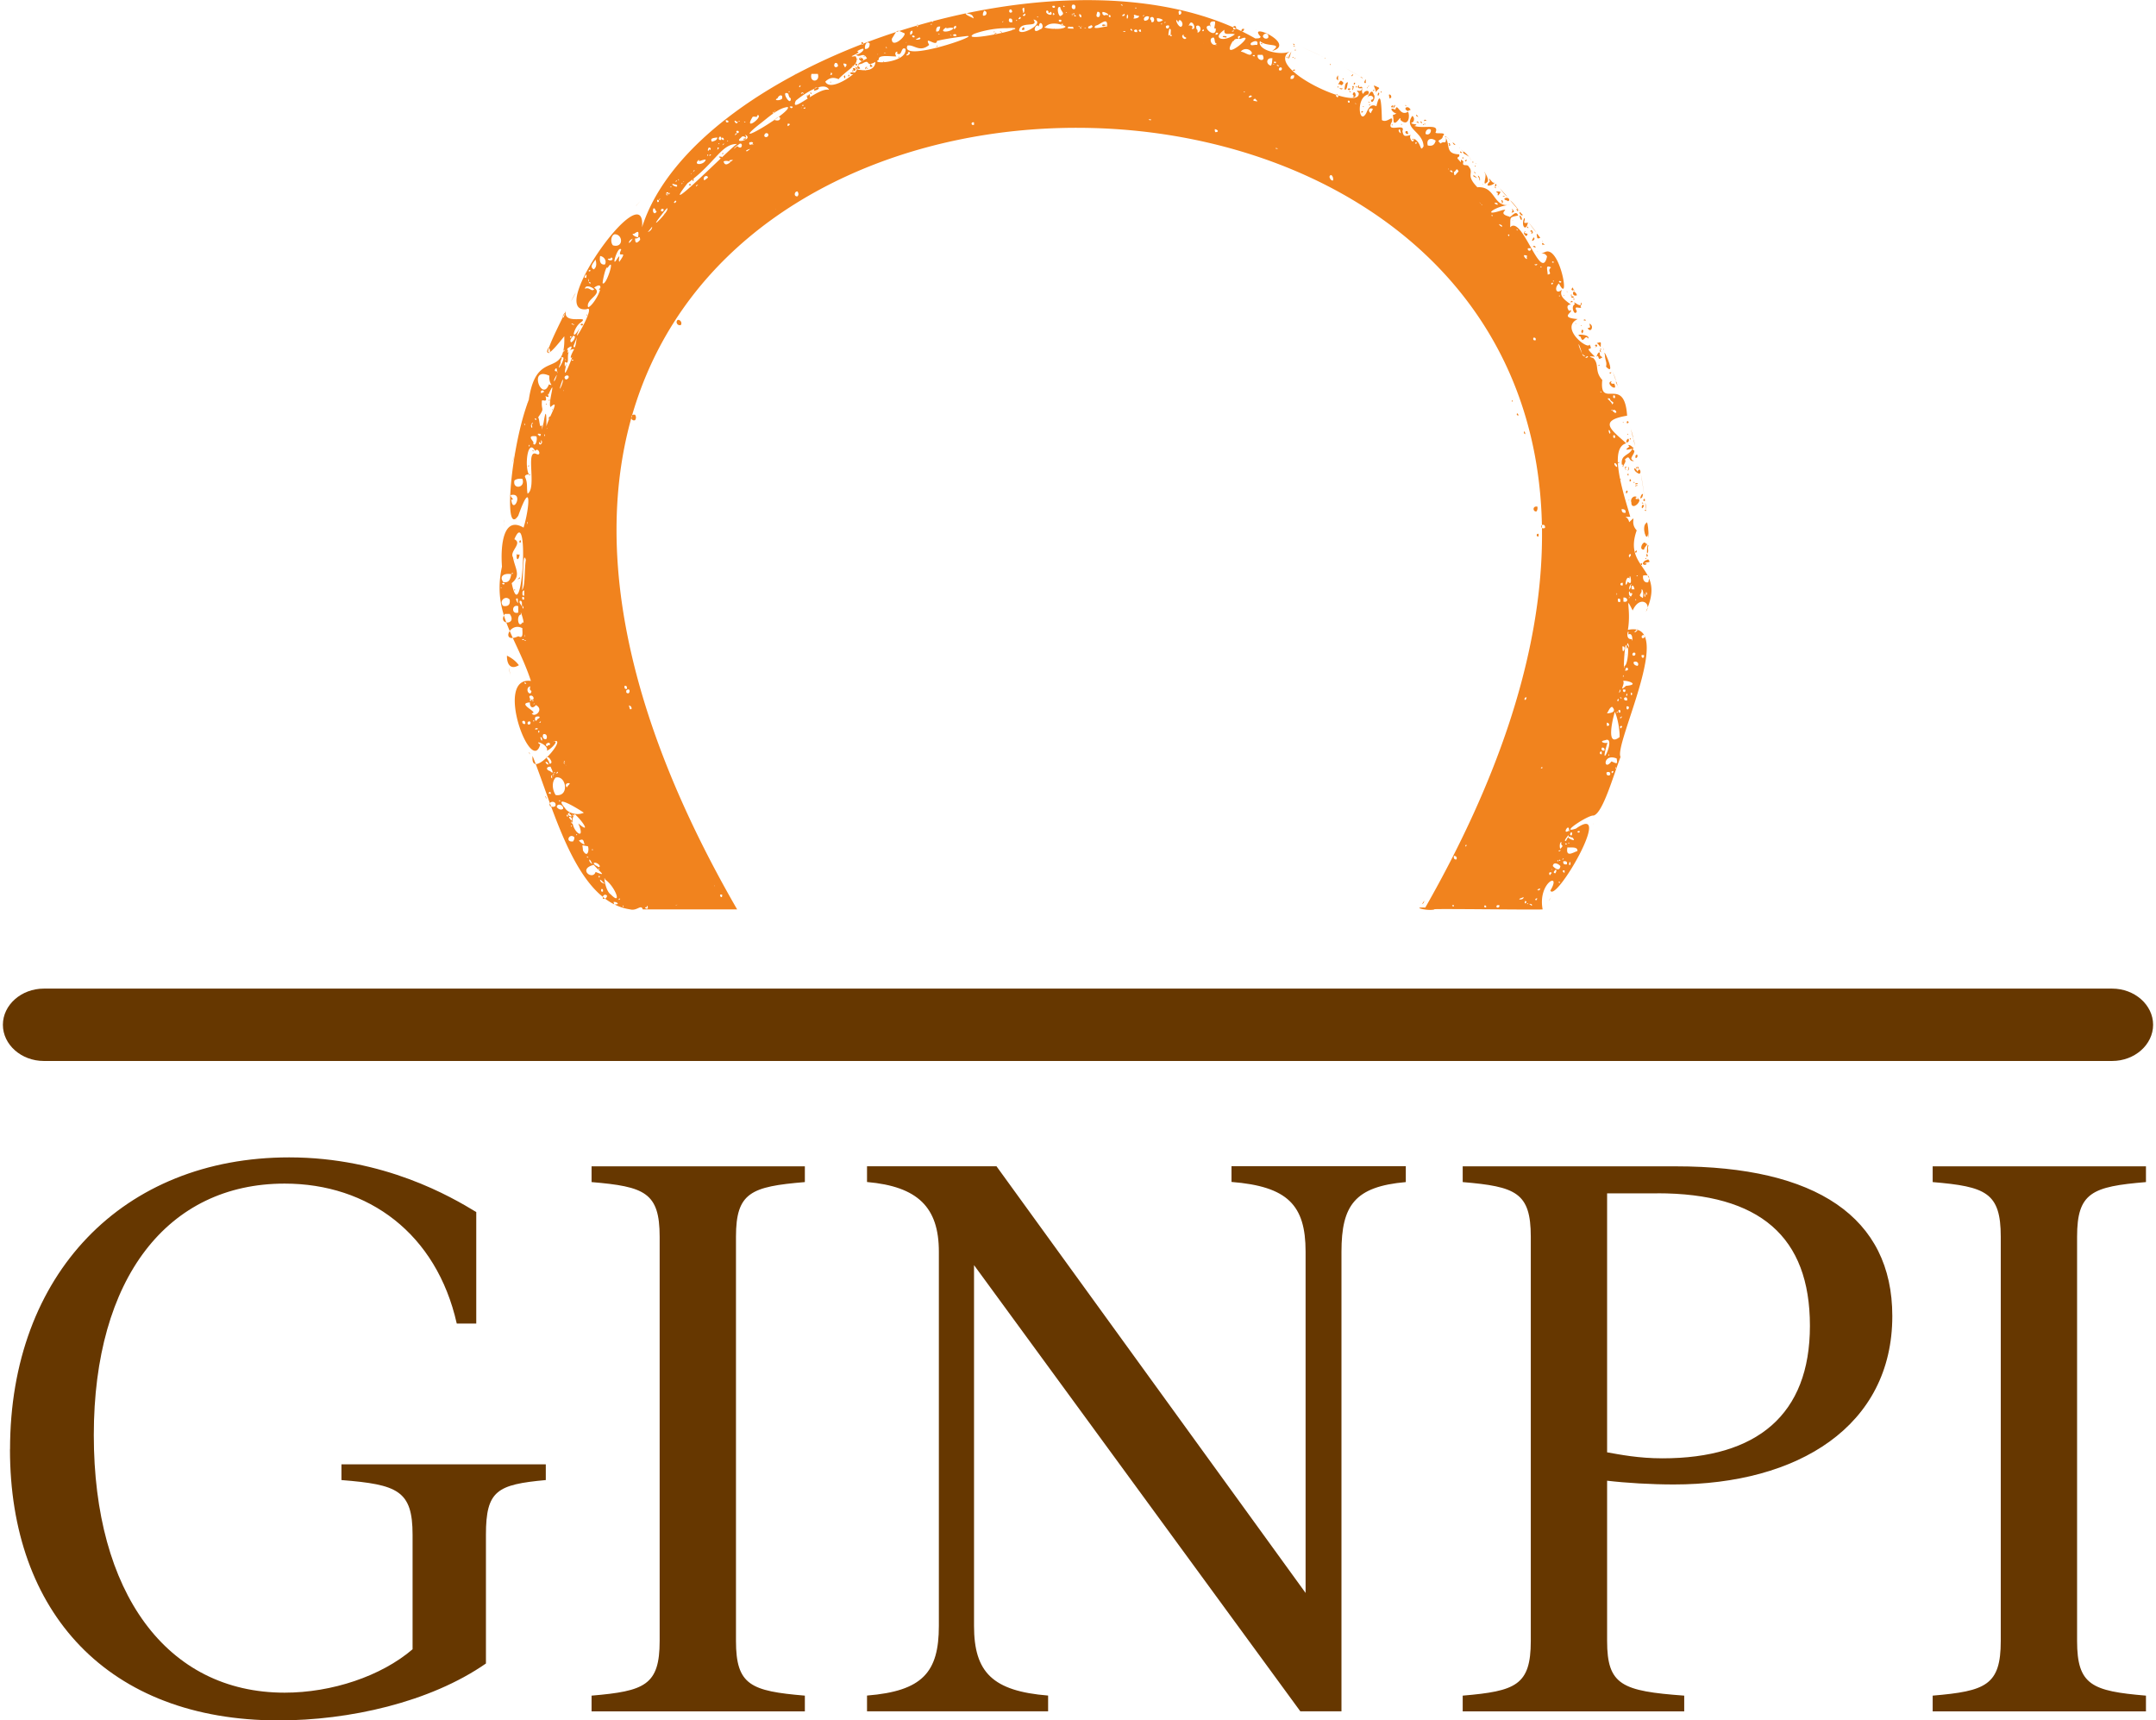
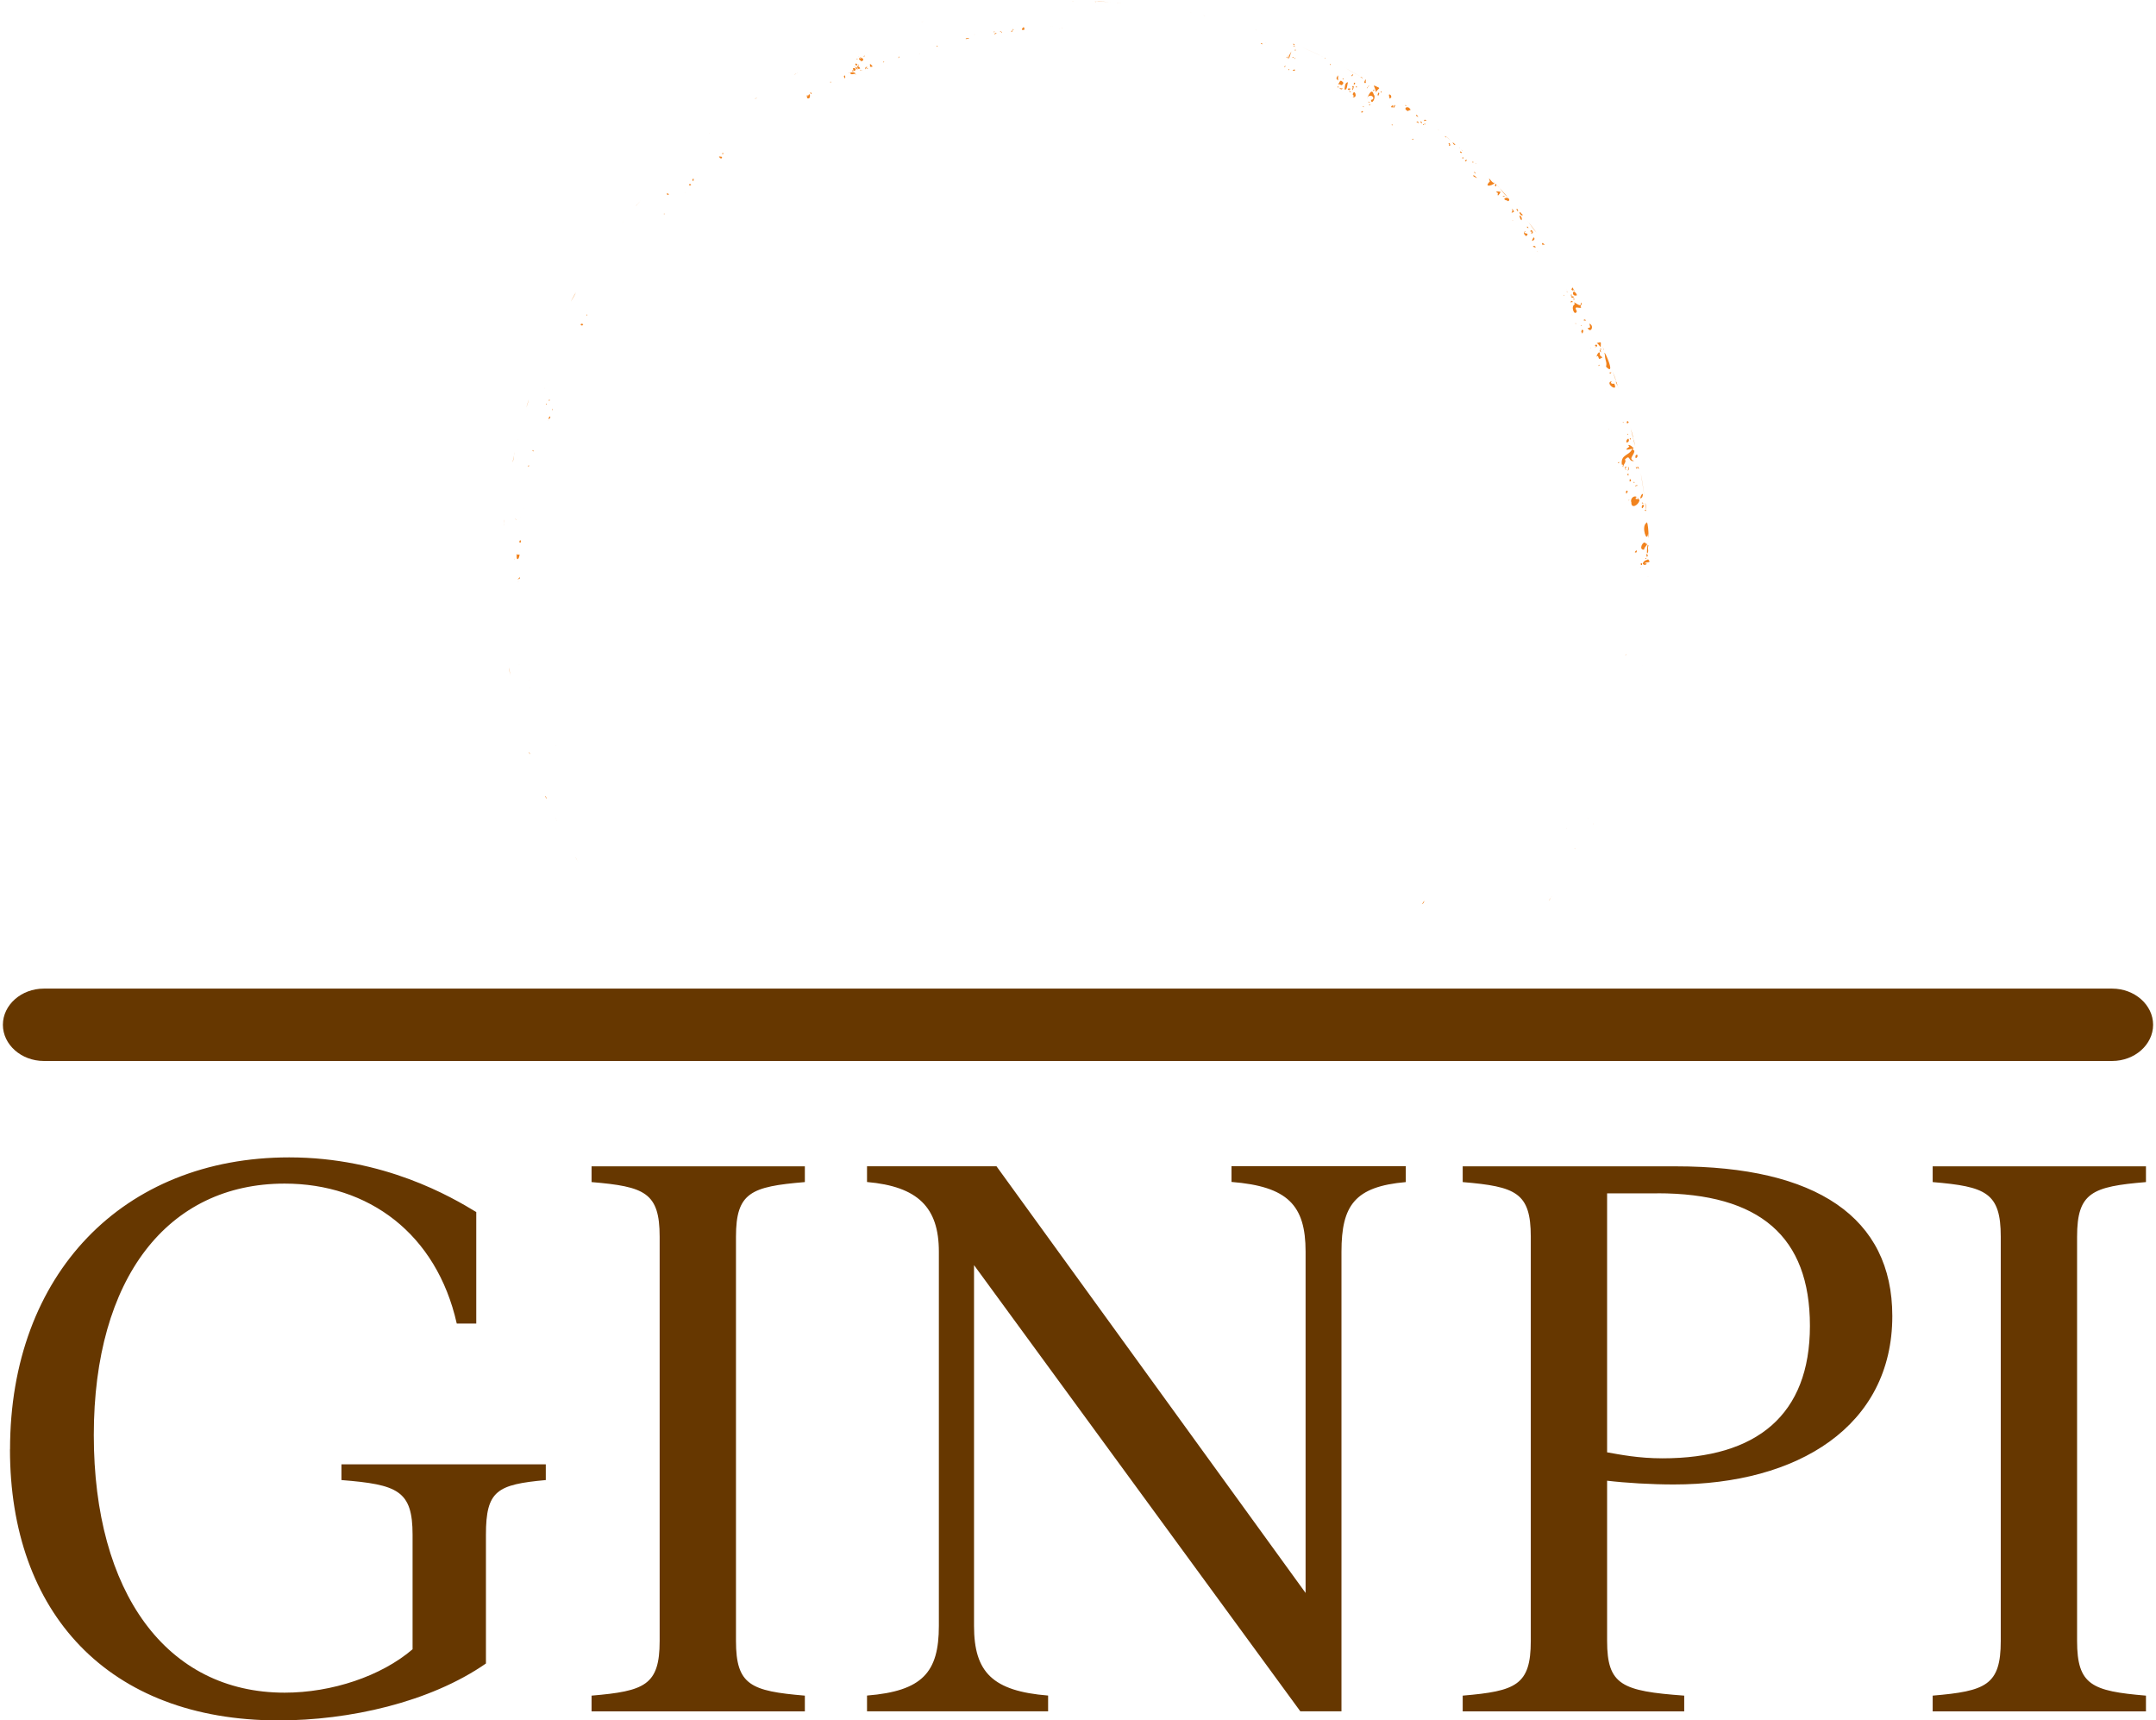
<svg xmlns="http://www.w3.org/2000/svg" width="89" height="71" viewBox="0 0 297.8 238.21">
  <defs>
    <style>.cls-1{fill:#f1831e}.cls-2{fill:#663700}</style>
  </defs>
  <path d="M.99 200.68c0-24.25 15.65-40.42 38.66-40.42 13.16 0 22.49 5.49 25.91 7.57v15.44h-2.7c-2.8-12.44-12.23-19.38-23.84-19.38-16.17 0-26.43 13.06-26.43 34.83s10.05 35.66 26.43 35.66c6.53 0 13.37-2.28 17.72-6.01v-15.86c0-6.12-2.07-6.95-9.85-7.57v-2.18h28.3v2.18c-6.74.62-8.29 1.45-8.29 7.57v17.83c-7.77 5.39-18.97 7.88-28.71 7.88-23.63 0-37.21-14.93-37.21-37.52ZM81.53 234.79c7.36-.62 9.43-1.45 9.43-7.57v-55.97c0-6.12-2.07-6.95-9.43-7.57v-2.18h29.54v2.18c-7.46.62-9.54 1.45-9.54 7.57v55.97c0 6.12 2.07 6.94 9.54 7.57v2.18H81.53v-2.18ZM194.3 161.5v2.18c-7.05.62-8.91 3.21-8.91 9.64v63.64h-5.7l-45.19-61.78v49.96c0 6.43 2.59 9.02 10.26 9.64v2.18h-25.08v-2.18c7.67-.62 9.95-3.21 9.95-9.64v-51.83c0-6.12-2.9-9.02-9.95-9.64v-2.18h17.93l42.81 59.08V173.3c0-6.43-2.49-9.02-10.26-9.64v-2.18h24.15ZM222.18 205.04v22.18c0 6.12 2.07 6.94 10.68 7.57v2.18h-30.68v-2.18c7.36-.62 9.43-1.45 9.43-7.57v-55.97c0-6.12-2.07-6.95-9.43-7.57v-2.18h29.54c19.38 0 29.96 7.05 29.96 20.73 0 15.24-13.06 23.32-30.27 23.32-3.11 0-6.63-.21-9.23-.52Zm6.94-39.8h-6.94v35.86c1.76.31 4.35.83 7.67.83 13.06 0 20.42-6.01 20.42-18.35s-6.94-18.35-21.15-18.35ZM267.27 234.79c7.36-.62 9.43-1.45 9.43-7.57v-55.97c0-6.12-2.07-6.95-9.43-7.57v-2.18h29.54v2.18c-7.46.62-9.54 1.45-9.54 7.57v55.97c0 6.12 2.07 6.94 9.54 7.57v2.18h-29.54v-2.18ZM5.67 136.89c-3.12 0-5.67 2.26-5.67 5.01s2.55 5.01 5.67 5.01h286.46c3.12 0 5.67-2.26 5.67-5.01s-2.55-5.01-5.67-5.01H5.67Z" class="cls-2" />
  <path d="M217.33 43.45c-.06.09-.06.16.07.2-.13-.05-.12-.12-.07-.2ZM217.44 43.67s-.03-.02-.03-.01c0 .03 0 .03.03.01ZM212.52 34.86s.04.01.06.03c0-.05-.06-.12-.06-.03ZM218.72 42.16ZM218.53 45.12c.07.08.18 0 .07-.08l-.07.08ZM207.93 27.55c.17.27.33.09.5.31.53-.15-.1-.77-.5-.31ZM217.72 42.13c-.66.26-.04 1.77.27.98-.52-.93.36-.32.6-.53-.3-.28.34-.45-.05-.69.19 1.07-1.34-.6-.82.23ZM195.75 16.86c.2.08.19.19.33.18-.03-.2-.15-.28-.33-.18ZM219.73 44.81c.04.4.29.58-.25.61.44.82.97-.33.25-.61ZM211.7 32.35c.51-.07-.11-.82-.15-.28.48 0 .01.12.15.28ZM194.79 14.95ZM206.75 25.83c.11-.15.17-.25 0-.38-.06.12-.2.23 0 .38ZM218.01 40.87s.03.05.04.07c-.01-.02-.03-.05-.04-.07ZM217.41 43.36s.03-.05 0-.07v.07ZM192.27 14.78c-.3-.12-.34-.46-.57-.44.24-.02.27.33.57.44ZM202.13 20.86l-.07-.07c0 .06 0 .1.07.07ZM192.62 14.96c.08-.15.3-.32.15-.44-.08.15-.3.32-.15.44ZM209.6 28.99c.1.11.2.23.2.32.12-.11-.01-.52-.2-.32ZM208.38 27.26c-.5-.55-.99-1.14-1.5-1.66.53.49 1.03 1.35 1.5 1.66ZM212.12 33.12s.01-.12-.06-.27c-.35.31-.38.82.06.27ZM210.99 32.7c.51-.53-.28-.26-.25-.52.5-.41-.57-.02.25.52ZM210.61 32s.05.02.05 0h-.05ZM210.02 29.85c.14.22.01.4.3.64.14-.18-.04-.67-.3-.64ZM211.3 31.55c-.08-.08-.14-.28-.24-.12.07.12.15.18.24.12ZM202.09 21.11c-.12-.12-.16-.02-.19-.17-.22.13.08.36.19.17ZM194.36 14.63c-.06-.02-.12-.12-.17-.08.04.05.15.25.17.08ZM194.59 15.39c.29-.27.56 0 .19-.45-.41-.3-.87.15-.19.45ZM221.77 48.49c-.08-.19-.16-.36-.25-.54.09.16.16.51.25.54ZM221.19 49.21c.04-1.05-.62.2-.41.17.2-.34.17.37.37.32.6-.35.39-.11.05-.49ZM221.01 50.68c.12 0 .08-.15.16-.19-.09.05-.27.05-.16.19ZM218.6 45.91c.26.67.17-.16.32-.01-.13-.42-.26-.24-.32.01ZM196.54 17.04c-.03-.11-.09-.31-.24-.19.1.04.1.29.24.19ZM196.93 17.27c.08-.07.04-.14 0-.21-.05.07-.12.15 0 .21ZM212.31 34.24c-.14-.21-.19-.24-.42-.13.13.1.27.2.42.13ZM219.25 44.35c-.08-.1-.18-.18-.33-.04.05.13.38.06.33.04ZM196.66 17.2c.14.3.23-.05 0 0ZM197.16 16.75c-.02-.17-.37-.29-.33.02.1-.07.21-.08.33-.02ZM220.57 48.06c.52-.1.04-.61-.08-.17.48 0-.18.15.08.17ZM202.26 21.95s.01-.15-.01-.17c-.15-.08-.18.25.01.17ZM201.71 20.49s0 .02-.02.04c.11.03.1.03.02-.04Z" class="cls-1" />
-   <path d="M219.55 46.89c.46-.59-2.21-.76-1.04-.26.35 1.18.62-.49 1.04.26ZM202.31 21.24c.39.27.96.44 1.01.94.15-.18-1.48-1.84-1.01-.94ZM206.67 25.83c-.18.03.07.3.13.22-.02-.16-.12-.06-.13-.22ZM213.3 33.46s-.05-.08-.08-.11c-.04 0 .06.21.08.11ZM193.78 17.26c-.06-.26-.27.06 0 0ZM191.95 13.06s-.06.06-.09.13c.02-.06.06-.09.09-.13ZM194.54 18.16c-.56-.1-.24.55.11.36-.1-.18-.07-.15-.11-.36ZM210.21 29.39c-.52-.57-.93-1.23-1.49-1.68.5.55.97 1.17 1.49 1.68ZM210.56 29.84c.08.1.17.21.25.32-.09-.11-.17-.22-.25-.32ZM210.71 30.18c-.52 1.03.21 2.03.51.64-1 .25-.2-.37-.51-.64ZM204 22.92c-.28.04-.09.31 0 0ZM204.47 24.71c.17.36-.23.04.09.28.15-.55-.6-1.02-.09-.28Z" class="cls-1" />
  <path d="M192.07 13.66c.24-.18.28-.13.16-.47-.41-.35-.24.17-.16.47ZM212.41 32.21c-.46-.61-.94-1.23-1.42-1.81.5.59.97 1.36 1.42 1.81ZM207.43 26.57c-.24-.07-.96-.15-.37.16-.17.69.26.13.37-.16Z" class="cls-1" />
-   <path d="M212.93 32.94c-.46-.61-.61-.89-.42.04.15.07.29 0 .42-.04ZM210.96 30.35c-.05-.06-.1-.13-.15-.19.05.06.1.13.15.19ZM102.58 19.42c.16-.23.41 0 .33-.26-.33.08-.31-.09-.33.26ZM192.85 15.18c-1.12-.5-.23.59.17.51-.73.53-.49-.32-.4 1.21.38.51 1.02-1.15.94-.28 1.17 1.05 1.34-.65 1.05-1.15-1.17.77-1.47-1.41-1.76-.29ZM204.91 25.45c-.05.06.08.09.12.12l-.12-.12ZM207.59 28.17c.26 0 .18-.57-.08-.43.06.19.18.32.08.43ZM205.32 24.08c.16.55-.49 1.81.26 1.14.47-.42-.85-2.06-.26-1.14Z" class="cls-1" />
  <path d="M205.95 25.12c-1.05 1.02.74.47.63.14-.23.38-1.05-1.26-.63-.14ZM192.29 14.92c0-.12.08-.09.15-.03.42-.41-.29-.37-.15.03ZM217.58 40.28c.25.11-.24-.5.01-.13 0 .04 0 .09-.01.13ZM210.27 29.81c.51.03.06-.13-.1-.42-.28-.01-.02.27.1.42Z" class="cls-1" />
  <path d="M217.56 40.15c-.16-.41-.18-.44-.32-.04.09.09.19.16.32.04ZM217.52 41.32c.03.07-.02.11.04.19.17.02.04-.26-.04-.19ZM217.41 41.81c-.05-.29-.36-.05-.27.08.11-.12.17 0 .27-.08ZM217.26 41.19c.41.15.38-.25-.01-.14.09-.49-.21-.31.01.14ZM196.03 16.17c-.12-.09-.09-.19-.27-.27-.17.09.22.33.27.27ZM217.56 40.36c-.28.34.04.72.45.51-.18-.38-.2-.35-.45-.51ZM208.01 27.14c-.1.06-.2-.05-.29 0 .07.14.35.08.29 0ZM202.55 22.36c.12-.07.29-.12.1-.28-.07.19-.24.14-.1.28ZM209.3 29.32c-.07-.09-.16-.4-.32-.38.33.32-.44.74.32.38ZM203.67 22.45c-.06-.08-.1-.09-.16 0 .06.08.11.1.16 0ZM203.62 24.34c.14.21.43.22.6.34-.13-.09-.5-.54-.6-.34ZM221.17 48.48c-.09.14.2.38.23.24-.13.09-.1-.33-.23-.24ZM220.75 47.5c.23.16.34.33.54.58.03-.84.13-.72-.54-.58ZM203.98 22.67c.14.01-.15-.17-.03-.08 0 .02 0 .05.03.08ZM203.87 24.03c.18-.04-.08-.3-.14-.21.08.07.13.14.14.21ZM202.05 20.79s-.07-.06-.11-.09c.04.04.07.07.11.09ZM213.28 33.97c-.08-.31.09.05.22-.08-.32-.47-.43-.14-.22.08ZM220.75 47.5v-.01.01ZM221.2 48.4c.06-.02.1.06.17 0 .02-.18-.24-.09-.17 0ZM192.2 15.13s.07-.04.1-.06c-.03.02-.07.04-.1.06ZM196.85 17.72c.06-.07.03-.18.05-.25-.02.08 0 .18-.05.25ZM198.68 17.9c.07.05.13.11.2.17-.03-.07-.13-.11-.2-.17ZM200.8 19.7c-.38-.31-.72-.67-1.11-.94.39.32.75.64 1.11.94ZM201.17 20.07c-.08-.16-.24-.24-.37-.37.02.2.19.39.37.37ZM221.87 49.13c.04.88.32.99.16 1.64 1.57 1.63-.57-3.08-.16-1.64ZM164.47 1.76c.06.02.13.02.2.04-.07-.01-.13-.03-.2-.04ZM216.26 40.14ZM170.29 3.17c.14.04.07.02 0 0 .07.02.14.04 0 0ZM171.23 3.43c.09.02.04.01 0 0 .04.01.09.02 0 0ZM173.65 4.2c-.06-.02-.12-.05-.19-.06.07.02.13.05.19.06ZM166.25 2.13c.09.03.18.04.28.06-.09-.02-.18-.04-.28-.06ZM184.13 12.61s.07.03.1.05a.467.467 0 0 0-.1-.05ZM178.55 7.1s-.04-.05-.04-.07c0 .03 0 .05.04.07ZM174.97 5.95s-.09-.01-.14-.02c.05 0 .11.01.14.02ZM221.25 51.5ZM221.57 52.69c-.06-.1.02 0 .03.07 0-.03-.02-.04-.03-.07ZM219.58 113.21c.05.06 0 .16.03.24-.02-.08.01-.17-.03-.24ZM227.12 92.17s.01-.04 0-.04v.04ZM227.23 83.48s-.04.03-.05.05c.01-.02.03-.03.05-.05ZM223.66 64.08c.09.06.22.04.2-.1-.08.02-.2.02-.2.1ZM226.01 76.46c.19.13.32.02.27-.25-.13.04-.2.15-.27.25ZM218.29 113.99s-.05-.01-.08-.03c.03.02.06.02.08.03ZM227.02 78.7s.01-.01.02-.03c0 .01-.02.02-.02.03ZM220.33 114c-.04.05-.06.12-.09.18.04-.06.06-.12.09-.18ZM223.79 103.27s-.03.03-.02.04c0-.01.01-.03.02-.04ZM224.13 57.91c.09-.01.14.08.21.11-.07-.03-.12-.12-.21-.11ZM222.81 51.1c.21.56.41 1.12.61 1.68-.12-.57-.42-1.12-.61-1.68ZM223.39 52.9c.11.29.25.49.34.81-.1-.2-.26-1.07-.34-.81ZM224.67 68.88s.03.05.05.06c-.02-.01-.03-.04-.05-.06ZM221.95 54.13s.02.07.03.09c-.01-.03-.03-.06-.03-.09ZM222.45 59.33c0 .06 0 .12.02.18-.01-.06 0-.12-.02-.18ZM223.73 53.72s.01.05.02.06c0-.02-.02-.04-.02-.06ZM224.87 57.16v.03-.03ZM222.33 54.04h.02-.02ZM72.68 71.21s0-.02 0 0ZM154.27.36c.2 0 .4.05.6.05-.2-.02-.4-.03-.6-.05ZM72.34 71.81ZM70.95 71.76c.02.06.14.33.12.19-.03-.06-.1-.13-.12-.19ZM72.83 55.33c-.12.36-.22.74-.33 1.1.13-.35.24-.73.33-1.1ZM70.59 64.02c.17-.43.17-.95.3-1.4l-.3 1.4ZM71.22 61.15c.04-.12.06-.26.1-.38-.03.13-.07.26-.1.38ZM69.08 82.46v-.05.05ZM69.35 72.83c.01-.34.09-.64.08-.9-.03.3-.05.6-.08.9ZM71.64 71.58s-.02.04 0 .04c0-.02-.01-.03 0-.04ZM79.29 118.68c.13.24.26.49.4.73-.15-.24-.26-.52-.4-.73ZM72.79 94.21s.1.03.14.01c-.05 0-.09 0-.14-.01ZM76.75 113.74c-.08-.19-.18-.38-.26-.57.09.19.17.38.26.57ZM214.54 124.09c-.14.23-.35.43-.44.65.15-.21.29-.44.44-.65ZM82.15 123.35s-.06-.08-.08-.12c.02.04.05.08.08.12ZM75.1 110.22c.07.14.09.31.23.41-.09-.12-.08-.37-.23-.41ZM72.86 104.15c.05.09.04.26.14.28-.05-.09-.04-.25-.14-.28ZM72.18 70.33s-.04.02-.05.04c.02-.01.03-.03.05-.04ZM127.52 2.96c-.11.03-.21.05-.32.09l.32-.09ZM104.43 13.51c-.07.07-.26.14-.27.21.09-.08.23-.11.27-.21ZM147.91.13c.22 0 .44-.01.65-.01-.22 0-.44 0-.65.01ZM109.62 10.32c.1.01.31-.19.49-.26-.16.09-.32.17-.49.26ZM134.44 1.4c-.08.02-.16.03-.24.05.08-.02.16-.03.24-.05ZM151.36.33c-.03-.07 0-.14-.11-.12.05.03.08.08.11.12ZM153.23.27s.09 0 .13.01c-.03-.02-.09 0-.13-.01Z" class="cls-1" />
  <path d="M151.33.21c.63.02 1.27.02 1.91.06-.63-.02-1.32-.1-1.91-.06ZM87.63 28.58c.24-.23.47-.58.72-.85-.24.28-.48.57-.72.85ZM79.36 40.48c-.24.44-.51.86-.7 1.3.22-.45.53-.85.7-1.3ZM85.63 31.06c.17-.2.32-.43.49-.64-.17.21-.32.42-.49.64ZM77.98 43.02c.1-.18.05-.09 0 0 .04-.02.09-.18 0 0ZM87.94 30.48c.13-.02.26-.05.41-.05-.15 0-.27.03-.41.05ZM74.78 49.97s0-.02.01-.03c0 .01 0 .02-.01.03ZM92.45 23.32ZM97.77 18.49c.06-.05.13-.09.17-.14-.06.05-.12.09-.17.14ZM186.58 12.24c-.1.03-.22-.05-.32.08.06.25.45.15.32-.08ZM184.72 11.29v.01-.01ZM184.72 11.3ZM184.9 12.13c.16.01.06-.26-.06-.16.07.04 0 .11.06.16ZM184.94 11.15c-.07-.18.03-.68-.04-.71-.2.36-.34.41.04.71ZM185.81 12.38c.39.2.37-.71.48-1-.46.08-.42.65-.48 1ZM186.71 12.75c-.1-.05-.16-.1-.19-.16-.16.09.15.26.19.16ZM184.92 11.7c.38-.19.43.46.75-.23-.49-.58-.46-.18-.75.23ZM185.17 12.14c-.16.19.47.37.32.05-.14.09-.19.09-.32-.05ZM190.9 12.83s.03-.11.05-.17c-.11-.06-.22.14-.05.17ZM183.8 8.83c-.04.08.05.14.08.2.05-.09.02-.15-.08-.2ZM185.72 10.88c-.2-.1-.04.09-.24.06.11.07.2.05.24-.06ZM183.08 7.98s-.05-.03-.03-.01c.01 0 .03.02.03.01Z" class="cls-1" />
  <path d="M183.05 7.97a92.28 92.28 0 0 0-3.2-1.46c1.08.46 2.15.95 3.2 1.46ZM183.78 8.89s-.01.06 0 .08c-.01-.02 0-.05 0-.08ZM183.78 8.81l.01.01-.01-.01ZM183.77 8.91v-.04.04ZM189.97 11.73c-.38-.23-.76-.44-1.14-.67.39.23.77.45 1.14.67ZM189.36 14.47c-.05.06-.13.03-.19.07.08.11.31.02.19-.07ZM189.37 14.22c-.09-.02-.23-.22-.29-.11.07.03.23.18.29.11ZM189.91 12.41s-.24.1-.12.19c.03-.02.24-.1.12-.19ZM189.14 12c.05-.05.08-.2 0-.12-.05.05-.08.2 0 .12Z" class="cls-1" />
  <path d="M189.86 13.09c-.38-1.43-1.22 1.48-.87.37.57-.6 1.21.29.49.37.05.81.75-.3.39-.74ZM190.47 13.28c.09-.17.24-.35.08-.48-.14.18-.21.34-.08.48ZM183.15 8.11c.07-.06-.05-.15-.08-.1.03.03.05.07.08.1ZM189.96 11.85c-.26-.04.29.59.15.94.58-.79.83-.45-.15-.94ZM186.92 12.49c.18-.26.29-.76-.05-.53.21.25-.1.34.05.53ZM186.98 10.25c-.02.14-.36.18-.11.32.02-.1.22-.25.11-.32ZM187.55 12.02s-.16-.13-.19-.05c.1.12.08.27.19.05ZM186.93 13.45c.8.23.27-1.3.01-.38.16.16.22.28-.01.38ZM188.95 12.21c.05-.05.08-.2 0-.13-.05.06-.08.21 0 .13ZM187.15 11.73c.17-.17.23-.3-.06-.28.1.08-.1.22.06.28ZM188.75 11.19c.18-.5-.39.22-.12.31.24.02.08-.16.12-.31ZM188.02 10.7c.15-.03.36.27.3.11-.05-.07-.24-.24-.3-.11Z" class="cls-1" />
  <path d="M188.1 10.65c-.77-.44-1.55-.87-2.33-1.3.79.42 1.56.86 2.33 1.3ZM199.71 18.89l.09.08c.25.24 0-.21-.09-.08ZM76.57 103.24s-.05 0-.02-.04c-.04.05-.02.05.02.04ZM76.44 103.58ZM200.32 20.2c.23.11.12-.58-.13-.33.24.1 0 .22.13.33ZM195.36 19.27c-.06-.16-.25.04-.15.09.05-.05.11-.01.15-.09ZM76.62 102.54l-.02.04c0-.01.02-.02.02-.04ZM188.37 15.49l-.01.01s0-.01.01-.01ZM178.83 6.26c.15-.15-.02-.17-.14-.22.01.08.06.17.14.22ZM187.81 15.81ZM192.33 17.31c.07.07.12.07.16-.02-.07-.06-.12-.08-.16.02ZM216.66 40.45c.07-.11-.03-.08-.11-.1.03.03.07.06.11.1ZM216.21 40.98c.09-.04.05-.12 0-.17 0 .05-.02.11 0 .17ZM217.79 44.82s.08.01.11.02c-.04-.1-.14-.14-.11-.02ZM188.48 14.84c0-.11-.04-.19-.15-.09l.15.09ZM219.96 48.27v-.1c-.06 0-.02.06 0 .1ZM224.36 58.52c.06.03.11.06.1-.05-.08-.01-.1-.05-.1.05ZM209.14 30.51c-.12 0-.14 0-.02.06.02-.03.02-.05.02-.06Z" class="cls-1" />
  <path d="M216.68 40.36c.02-.15-.1-.31-.2-.46.1.15.22.3.2.46ZM216.68 40.37ZM188.37 15.49c-.03-.2-.2-.11-.26.05.14.13.18-.01.26-.05ZM179.07 6.9c-.12-.05-.17-.03-.14.1.07-.03.17 0 .14-.1ZM178.93 9.79c.06-.29-.19-.14-.31-.03.12.05.23.06.31.03ZM178.93 9.62s.08.01.12.04c-.05-.02-.09-.03-.12-.04ZM179 7.94c-.05.09-.12.19-.03.23.05-.06.02-.15.03-.23ZM178.98 6.38c-.12-.07-.22-.08-.28 0 .11.04.21.04.28 0ZM178.69 6.04c-.14-.06-.28-.11-.41-.16.14.05.28.12.41.16ZM178.62 7.9c-.07.23.21.11.08-.03-.02.03-.03.06-.08.03ZM178.9 6.12c.29.13.59.23.89.36-.3-.12-.6-.24-.89-.36ZM179.08 6.66c0 .09 0 .05 0 0-.07.02-.04.12 0 0ZM228 79.86c-.08-.09-.22.03-.26-.13.04.17.18.04.26.13ZM177.85 8.01s.01-.05.02-.05c.33-.23-.32-.05-.02.05ZM177.45 9.28s.28-.02.14-.18c-.05.1-.24.18-.14.18ZM178.11 7.68s-.1.08-.14.03c-.05.09.11.03.14-.03ZM178.11 9.73c.17-.29-.24-.13 0 0ZM174.48 6.08c-.11-.03-.11-.1-.21-.13-.14.12.2.23.21.13ZM177.56 9.02h.02s-.02-.03-.02 0ZM178.47 7.13c-.14.12-.42.72-.5 1.04.35-.22.29-.68.5-1.04ZM184.72 11.28c-.15-.15-.12.2-.25.12.13.09.1-.27.25-.12ZM137.62 4.55c-.18.02-.29.09-.33.21.12-.06.31-.07.33-.21ZM139.98 4.14c0-.11-.04-.12-.13-.1 0 .11.04.12.13.1ZM138.39 4.44c-.11.02-.24-.25-.31-.07.16-.08.21.29.31.07ZM139.87 4.21c-.11.03-.25.05-.22.19.19.02.17-.11.22-.19ZM119.66 9.51c.09.02.17 0 .14-.1-.09 0-.17-.01-.14.1ZM72.23 77.68c0 .08-.01.16 0 .24v-.24ZM141.43 4.15c.07-.08.08-.39-.1-.38-.24.25-.35.41.1.38ZM73.17 95.26ZM141.73 4.25c.32-.02.16-.01 0 0 .14.02.33-.01 0 0ZM73.02 95.28s-.06-.03-.1-.04c.02.03.06.03.1.04ZM126.95 7.52c.02-.05-.02-.05-.05-.05l.05.05ZM129.45 5.67s0 .02-.01.03c0-.01 0-.02.01-.03ZM124.14 7.95c.03-.28-.08-.07-.13.06.07.08.06-.04.13-.06ZM122.05 8.53c.02-.12-.2.1-.15.11.06.03.15-.09.15-.11ZM122.01 7.73h.01s-.02-.01-.01 0ZM84.64 123.82c.07.02.14 0 .2.05-.06-.05-.13-.03-.2-.05ZM74.96 53.65c.05.02.1.07.07.13.03-.06-.01-.11-.07-.13ZM134.59 4.78c-.04-.07-.02.01-.04.05.01-.02.03-.03.04-.05ZM133.8 5.32c-.11-.1-.62-.04-.4.13.03-.21.41.03.4-.13ZM126.78 7.17s.09-.03.14-.04c-.05.01-.09.03-.14.04ZM137.31 4.49c0-.07.09-.14-.02-.17 0 .07-.09.14.02.17ZM129.46 6.42c0-.1-.05-.11-.14-.07 0 .11.05.11.14.07ZM72.17 75.4s-.02-.02-.03-.02c.01 0 .02.02.03.02ZM73.42 62.58s0-.07.01-.1c0 .03-.01.07-.01.1ZM75.33 55.97c-.12-.23-.23.16 0 0ZM73.93 62.85ZM72.67 64.57c.11 0 .25 0 .22-.11-.11-.02-.17.03-.22.11ZM73.45 62.49c.14.05 0-.13-.05-.18-.08.1-.06.11.05.18ZM73.33 62.4s-.04.03-.06.04c.02-.02.05-.02.06-.04ZM73.49 62.6l.09.03-.09-.03ZM75.51 58.04c0 .09-.02.2-.03.3.03-.09.02-.2.03-.3Z" class="cls-1" />
  <path d="M75.07 53.77s-.05 0-.05.02c.02.01.04-.02.05-.02ZM75.83 57.7c-.18-.09-.21.13-.26.3.16.06.21-.12.26-.3ZM76.04 54.16c.05-.18.09-.36.15-.54-.06.18-.11.36-.15.54ZM75.76 55.4c-.12-.15-.24.08-.07.11 0-.05.06-.06.07-.11ZM76.11 56.6c-.02.06-.04.18-.08.31.03-.11.2-.33.08-.31ZM70.8 77.42s.02.05.05.05c0-.04-.05-.17-.05-.05ZM145.43 3.6s-.04.02 0 .02V3.6ZM148.02 3.94h.26-.26ZM146.75 3.84s-.03-.01-.05-.02c.02.05.02.09.05.02ZM146.31 3.94s.05 0 .1.04c-.05-.03-.08-.04-.1-.04ZM145.22 3.6s-.08-.02-.09 0h.09ZM145.43 3.59ZM71.39 80.23c.06-.19.38-.01.15-.36.09.24-.38.25-.15.36ZM71.6 75.12c.13.11.19-.21.1-.3-.17-.07-.23.36-.1.3ZM71.37 80.37ZM71.76 85.07ZM71.39 80.55l-.04.07s.08-.04.04-.07ZM71.55 76.89c0-.35-.15.13-.38-.2-.12 1 .27.91.38.2ZM223.8 102.09c.07.02.14 0 .19-.03-.05.03-.11.05-.19.03ZM95.33 25.57c-.1-.08-.21-.16-.33.01.1.14.21.14.33-.01ZM95.68 25.07c-.16-.1.13-.22-.06-.33-.22.09-.1.38.06.33ZM224.7 90.69s.09.02.13-.05c-.05-.03-.07-.04-.13.05ZM99.55 21.93c.17-.28-.13-.24-.38-.26.1.17.17.31.38.26ZM92.17 26.98c.16-.11-.1-.24-.22-.19 0 .12.03.21.22.19ZM99.7 21.37c-.12-.12.23 0 .1-.16-.25-.03-.23.09-.1.16ZM94.42 26.73c.06-.06.13-.11.18-.18l-.18.18ZM221.96 102.6s0 .05.01.08c0-.03-.01-.05-.01-.08ZM111.98 13.02c.04-.1-.05-.28-.18-.22.07.06.08.29.18.22ZM108.13 14.9s-.02.02-.04.02c.02 0 .02-.02.04-.02ZM224.94 89.6v.01-.01ZM111.73 13.54c.14-.4-.04-.77-.24-.18-.14-.72-.32.64.24.18ZM120.09 9.24c.6.09.29-.18 0-.4 0 .1.02.2 0 .4ZM118.08 10.34s.08-.02.13-.03c-.05.01-.17-.04-.13.03ZM114.68 11.43c.08-.24-.27-.05 0 0ZM117.75 9.92c.04-.08 0-.16 0-.24-.13.03-.14.26 0 .24ZM116.65 10.84c0-.13.06-.23-.05-.4-.23.03-.08.4.05.4ZM222.76 51.54c-.15.09-.26-.06-.23.16.11.06.23-.04.23-.16Z" class="cls-1" />
-   <path d="M117.99 10.3c.38-.39-1.03-.37-.53-.05.24.12.57-.15.53.05ZM118.7 9.69c-.02.08.14.03.19.03-.04-.06-.1-.08-.19-.03ZM119.09 9.68s-.03.01-.04 0h.04ZM119.04 9.68c-.07.03-.19 0-.11.08.03-.07.07-.08.11-.08ZM119.61 9.37c.27-.23-.2-.1-.18.09.06.22.01.18.18-.09ZM117.79 9.84c.52-.05.34-.54-.07-.38 0 .2.17.26.07.38ZM224.53 91.33c-.02.15-.01.08 0 0-.02.07-.02.15 0 0ZM118.36 9.57c-.04-.21-.1-.28-.32-.24.09.09.39.47.32.24ZM117.14 10.12s.06.01.09.02c.01-.06-.05-.03-.09-.02ZM118.87 8.54c.06.01.05-.02.03-.06 0 .02-.03.03-.03.06ZM118.59 8.05s.01-.01.01-.02c-.01 0-.03 0-.01.02ZM118.36 8.14s-.15-.03-.14.03c.08.04.16.15.14-.03ZM118.51 7.86c.04.07.03.04.04 0-.02 0-.08-.04-.04 0Z" class="cls-1" />
+   <path d="M117.99 10.3c.38-.39-1.03-.37-.53-.05.24.12.57-.15.53.05ZM118.7 9.69c-.02.08.14.03.19.03-.04-.06-.1-.08-.19-.03ZM119.09 9.68s-.03.01-.04 0h.04ZM119.04 9.68c-.07.03-.19 0-.11.08.03-.07.07-.08.11-.08ZM119.61 9.37c.27-.23-.2-.1-.18.09.06.22.01.18.18-.09ZM117.79 9.84c.52-.05.34-.54-.07-.38 0 .2.17.26.07.38ZM224.53 91.33ZM118.36 9.57c-.04-.21-.1-.28-.32-.24.09.09.39.47.32.24ZM117.14 10.12s.06.01.09.02c.01-.06-.05-.03-.09-.02ZM118.87 8.54c.06.01.05-.02.03-.06 0 .02-.03.03-.03.06ZM118.59 8.05s.01-.01.01-.02c-.01 0-.03 0-.01.02ZM118.36 8.14s-.15-.03-.14.03c.08.04.16.15.14-.03ZM118.51 7.86c.04.07.03.04.04 0-.02 0-.08-.04-.04 0Z" class="cls-1" />
  <path d="m117.97 9.22-.08.03c.12.06.19.11.08-.03ZM118.44 9.07c.25.08.09-.26 0 0ZM91.63 29.72s.02-.04 0-.05v.05ZM91.62 29.52s-.18.15 0 .16c.02-.05-.07-.16 0-.16ZM216.51 114.72s.03-.05.01-.08c-.03.04 0 .05-.01.08ZM118.72 9.51c-.02-.2-.26-.42-.43-.33.15.29.02.42.43.33ZM119.39 7.72c-.35.02-.11.26 0 0ZM216.5 114.74v-.02.02ZM118.9 8.48c.71-.2-.24-.72-.24-.45-.25.17.05.27.24.45Zm-.24-.39c.07-.15.41.03.07.05.01-.05-.03-.05-.07-.05ZM118.22 9.07c.22-.1.15-.16-.07-.28-.15.03-.13.26.07.28ZM117.21 10.04c.01.07.01.07.08.05-.02-.04-.04-.07-.08-.05ZM225.27 69.22c-.06.02-.16 0-.1.09.04 0 .08-.04.1-.09ZM225.27 61.85c-.97.64-.01.37.4.28-.4 1.02-1.64.73-1.45 2.21.36-.04-.03.19.18.34 0-.37.53-.76.24-1.05.82-.84.42.41 1.28.18-.91-.26.1-.83.03-1.41-.52-.2.19-.51-.27-.45.02-.19-.87-.6-.42-.09ZM225.08 64.64c.08.18.06.42-.08.47.19.16.3-.43.08-.47Z" class="cls-1" />
  <path d="M225.07 64.79s.04-.07 0-.06c0 .02.01.04 0 .06ZM224.97 67.92c-.26.05-.19.35-.11.45.06-.17.26-.24.11-.45ZM225.14 65.6c-.23-.03-.17.25 0 .25-.03-.11.03-.15 0-.25ZM224.97 58.64c.08-.08.28-.15.18-.18-.1-.32-.38-.05-.18.18ZM224.95 64.72c-.41-.36-.47.42-.01.36-.34-.02-.37-.45.01-.36ZM225.81 60.78s-.01-.05-.02-.08c-.05.02-.04.07.02.08ZM225 60.05c-.08.33.21.1 0 0ZM224.84 61.25c.26.08.5-.26.27-.52-.2.1-.28.28-.27.52ZM225.85 60.79c-.02.37.26.94.32 1.4-.11-.47-.21-.93-.32-1.4ZM74.99 53.78ZM80.38 44.91c-.44-.31-.49.34-.06.09-.3.23-.08.18.06-.09ZM80.84 43.5v.25c.11-.08.08-.16 0-.25ZM227.87 77.45c-.22.14-.54.07-.76.58.25.49.92-.14.27 0 .14-.32 1.05.04.49-.57ZM70.07 92.41c.08.46.17.92.25 1.37-.1-.47-.11-.95-.25-1.37ZM226.89 77.97c-.1.09-.08.31.12.26 0-.12.08-.26-.12-.26ZM71.55 92.02s-.08.06-.08.09c.02-.04.03-.07.08-.09ZM226.89 78.58s-.02 0-.01.01c0 0 0-.01.01-.01ZM227.56 75.28c-.32-.65-1.15.95-.24.82-.1-.31.73-.82.24-.82ZM226.67 69.3c-.48-1.11-1.38-.32-1.13.27-.04.9.92.45 1.13-.27Zm-.52-.21c-.09-.34.24-.31.41-.05-.09.07-.23.08-.41.05Z" class="cls-1" />
  <path d="M225.67 68.89c-.07.05-.13.06-.17.12.05-.06.1-.07.17-.12ZM226.79 78.6c.1 0 .08-.03.04-.1 0 .04-.01.08-.04.1ZM227.91 75.57c-.18-.59-.26 1.1-.18 1.08.32-.37-.03-.7.18-1.08ZM222.85 52.81c.06.04.1.12.13.2-.03-.08-.07-.16-.13-.2ZM227.58 77.08c.49.08.08-.68 0-.18.2.02.07.12 0 .18ZM227.08 70.37c.12-.17.44-.53-.05-.43-.02.14-.14.43.05.43ZM227 69.69s.15.02.17.04c.08-.08-.23-.26-.17-.04ZM226.8 69.03c.26-.12.27-.18.36-.62-.19-.12-.43.47-.36.62ZM222.84 52.8h.01ZM227.57 72.45c-.66.52.12 2.83.29 1.43.13 2.14.08-2.31-.29-1.43ZM223.1 53.15s.02 0 0 0c.01 0 .04 0 0 0Z" class="cls-1" />
  <path d="M222.82 52.78c-1.07.23.94 1.64.37.4.29-.14-.79.16-.37-.4ZM227.48 77.4c.11.02.12-.03.11-.13-.11-.02-.12.03-.11.13ZM226.37 67.2c-.03-.09-.46.07-.25.16-.05-.16.31 0 .25-.16ZM225.33 66.69c.2-.06.23-.24 0-.38 0 .17-.09.25 0 .38ZM225.33 60.68s-.02.18.05.18c.13.01.06-.26-.05-.18ZM227.39 70.65c.57.74-.24-2.66.22.07-.05-.11-.19-.21-.22-.07ZM226.63 64.87c-.13 0-.1-.25-.22-.27-.18.13.14.39.22.27ZM226.13 63.44c.27-.07.31-.27.22-.49-.27.02-.28.23-.22.49ZM226.14 64.65c.05.1.08.25.17.28.07-.11-.05-.25-.17-.28ZM225.83 60.71c-.14-.58-.31-1.14-.46-1.72.19.58.22 1.21.46 1.72ZM225.89 66.71c.01.07-.03.08-.03.13.12.15.17-.12.03-.13ZM227.39 69.03c-.16-1.17-.33-2.35-.55-3.49.21 1.15.37 2.35.55 3.49Z" class="cls-1" />
-   <path d="M227.23 69.34c.27.16.18-.13.15-.31-.07.09-.24.09-.15.31ZM226.38 65.31c-.46-.95-.74-.19.1.23.57.32.28-1.11-.1-.23ZM226.43 66.94c-.09-.07-.4-.05-.37.12.11-.05.37.02.37-.12ZM226.15 67.61v-.02s-.02 0 0 .02ZM226.13 67.59v-.01.01ZM71.46 92.11c-.42-.57-.98-1-1.65-1.32-.02 1.3.58 1.97 1.65 1.32ZM167.77 6.1s.02.02.02.01c0 0-.02 0-.02-.01ZM171.9 5.47s-.05 0-.07.02c.02-.02.05-.01.07-.02ZM170.69 5.98l-.08-.08c.02.03.04.06.08.08ZM170.57 5.82c.02.05.01.03 0 0-.01.03.01.06 0 0ZM171.82 5.61s.05 0 .07-.02c-.03 0-.05 0-.07.02ZM83.65 37.13c.05 0 .13-.09.07-.13-.05.05-.05.09-.07.13ZM152.83 3.4v-.01.01ZM77.74 49.8s-.02 0 0 .01v-.01ZM168.94 5.01c.04.25.38.08.43.21.35-.23-.23-.26-.43-.21ZM152.82 3.55c.05-.01.06-.12.02-.15-.08.07-.09.08-.02.15ZM75.82 53.25v-.06.06ZM152.23 3.53c.19.25.87-.14.1-.14-.09.07-.04.14-.1.14ZM82.75 39.78c-.06.12-.14.25-.23.38.24 0 .37-.2.23-.38ZM86.41 125.9s.05-.03.08-.04c-.03 0-.05.02-.08.04ZM72.9 97.76s.03.09.06.08a.156.156 0 0 0-.06-.08ZM221.51 52.59s0 .01 0 0c-.01.01.02.03 0 0ZM176.64 6.92s-.09 0-.12.03c.04 0 .08-.02.12-.03Z" class="cls-1" />
-   <path d="M227.56 84.67c2.82-6.14-3.22-5.8-1.28-11.23-1.1-1.16.21-2.33-1.04-1.13-.22-1-1.11-.7.15-.75-.81-2.84-3.1-9.51-.57-10.17-1.71-1.64-4.19-3.12.13-3.83-.36-5.69-3.88-.76-3.44-4.95-1.12-1.21-.35-2.12-1.25-3.03-1.02-.3-.03-.24.25-.18-1.92-1.85-.04-.49-.77-1.7-.15.85-4.21-2.3-1.63-3.52-2.82-.2-.27-1.11-1.09-1.24.09.53-.88-.75.14-.77-.94-.7-1.62-1.19-1.24-2.06-.8.74-1.11-.27-.41-.86 1.63 3.23.17-5.25-1.88-4.37-1.21.52-.17-.17.23.63-.81 3.83-3.48-5.87-5.11-4.03.09-1.41-.22-1.38 1.11-1.63-.31-.97-1.07.47-1.26.13-1.8-.47.24-1.09-.91-.89-3.05 1.04-1.06-.56 1.01-.72-2.35.4-1.9-2.63-4.49-2.44-1.74-1.8-.37-1.89-1.21-2.88-.18-.4-.99.14-.72-.68-.72-.75-.01.57-.59-.17-.61-.59.17-.26 0-.83-1.89-.06-1.25-1.16-1.83-2.26.01 1.04-.24.3-.73.76-.78-.62.24-.31.31-1.04.68-.65-1.24-.17-1-.54.49-1.22-1.61-.42-2.96-.85.83-.33-.45-.14-.41-.46.39.02.52-.68.13-.93-1.27 1.79 1.49 2.14 1.56 4.21-.55.91-.19-.44-1.32-1.05-.11.99-.82-.3-.43-.53-.85.23-1.04.26-1.18-.54.53-1.23-2.46.44-1.44-1.31.16-1.08-.63.29-1.4-.2-.04-1.32-.1-4.73-.76-1.92-.56-.26-.93-.17-1.4.93-.99 1.85-1.5-2.15.25-2.56.38-.63-.46-.67-.67-.08-.49-.29.32-1.3-.62-.88.24-.79-.7.29.46.08-.1.87-1.19-.12-.47.68.34 2.77-13.46-3.55-9.47-5.8-1.08.69-4.67-.05-4.21-1.4.88.9 3.33.18 1.68 1.38 3.5-.96-3.57-4.12-1.59-1.98-.05.28-.44.22-.73.25-25.51-14.59-77.65 3.1-84.94 26.14.64-7.67-13.47 12.03-7.69 11.35 1.54-.83-2.57 6.19-.94 2.61-1.35 2.2-.82-.16.12-.76 1.49-1.15-2.49.43-2.04-1.61-1.68 3.42-4.44 8.85-.22 3.5.22 6.28-3.83 1.34-4.92 8.83-2.45 6.24-3.61 19.27-1.45 16.01 1.92-5.37 1.54-.96.73 1.66-2.78-1.66-3.21 2.35-2.99 5.4-1.41 6.48 2.01 9.74 4.01 15.83-5.15-.71.03 13.24 1.29 8.8-1.09-.72 1.25.01.92.86.74-.29 1.9-1.72.68-1.14 2.8-1.47-3.04 5.65-2.66 1.86 3.08 7.78 6.07 20.16 13.51 21.25.96.26 1.52-.76 1.75 0h13.07C18.22-18.65 278.99-18.02 197 125.67c-2.15-.1.45.53 1.29.25-1.28-.13 14.67.09 14.96 0-.71-3.75 2.71-5.32 1.07-2.61.72 1.78 8.92-12.38 3.55-8.58-2.47.84 1.74-1.92 2.42-1.8 1.28-.29 2.72-5.44 3.75-8.12-.95-1.73 7.83-19.04 1.02-17.59.5-3-.53-5.02.66-2.69 1.02-2.22 2.7-.9 1.83.16Zm-11.75-45.7c.09.19-.21.22-.3.05.03-.21.19-.07.3-.05Zm-8.85-10.59c-.12-.15-.24-.05-.37-.24.13-.16.6 0 .37.24Zm-5.25-6.39ZM175.24 5.23c-.23.22-.6.13-.73-.17.03-.52.92-.58.73.17ZM75.6 48.89c-.45-.09-.11-.56 0-.83.09.19.33.72 0 .83Zm.62 53.96c-.08 0-.04 0 0 0-.04 0-.09.05 0 0Zm151.15-14.83c.04.26-.07.37-.32.34-.25-.23.1-.6.32-.34Zm-.41 2.68h.32c.12.51-.41.52-.32 0Zm-1.52-9.64c.11.18-.05.4-.15.59-.24-.48.55-1.12.15-.59Zm.02-4.33c.06.3-.17.29-.2.49-.1-.21-.11-.51.2-.49Zm-.53 13.15c.3-1.08.19 2.28-.35 2.33-.22 1.74.08-4.8.35-2.33Zm-.2 2.73c.27-.48.68.37-.1.23.08-.1.11-.03.1-.23Zm.23-3.23c0-.68.25-.07.27.28-.14-.05-.06-.29-.27-.28Zm-2.09 8.49c.67.67-.09.88-.71.91.21-.3.37-.82.71-.91Zm-6.37 18.56c-.46.12.17-.55.3-.8.15.42 0 .08-.3.8Zm.45.28c-.04.09-.08.12-.16.05.04-.09.07-.12.16-.05Zm-.09-1.67c-.99.63.09-1.3.06.03-.02-.01-.04-.01-.06-.03Zm-1.01 1.53c-.13.82.49.26-.11.93-.11.18-.23-.8.11-.93Zm-.35 1.3c.03-.05.03-.06.01 0h-.01Zm.15 1.35-.14-.08c.02-.2.3-.03.14.08Zm-.31.1c-.05-.07-.08-.14 0-.22.12.03.05.13 0 .22Zm-132.87.75c-.21-.23-.47-.17-.65-.54.31-.31 1.26.51.65.54Zm.14.34c-.13.04-.18-.23-.02-.13.02.05-.01.08.02.13Zm-.98-.76c-.18-.11-.45-.33-.42-.61.14-.07.34.45.42.61Zm-.06-2.02c.08-.06.12-.06.16.05-.05.06-.15.08-.16-.05Zm-3.8-11.99c.06.14-.12.26-.03.08-.14-.12-.11-.18.03-.08Zm-4.85-9.23c.31-.3.78.18.49.5-.32 0-.48-.17-.49-.5Zm.26.61-.16.04c-.09-.27.09-.32.16-.04Zm.28 0c.12 0 .06.1-.15.09-.16 0 .11-.1.15-.09Zm.16.4c.1 0-.02.09-.1.09-.11 0 .02-.09.1-.09Zm-1.63-11.28c-.61 1.06-.94-.95-.23-1.05-.21-1.13.66 1.73.23 1.05Zm-.61-2.2v.88c-.98.33-.92-1.22 0-.88Zm-.6-2.21c0-.09.17-.18.16-.01-.05.01-.1.02-.16.01Zm.3 1.18c.39-.18.14.22.3.6-.17-.1-.3-.37-.3-.6Zm.51.28c.44-.03.24.55.32.89-.08-.36-.47-.54-.32-.89Zm.47 1.07c-.13-.03-.09-.28-.1-.37.09-.05.21.41.1.37Zm-.12-1.59c.29-.07.25.12.24.34-.27.09-.27-.12-.24-.34Zm.02-.31c0-.26-.07-.54.26-.61-.05.29.11 1.08-.26.61Zm2.31-21.22c.21.49.33.14.24-.2.51.36-.37 1.06-.24.2Zm-.15-1.08c.41 0 .5.06.23.38 0-.24-.35-.13-.23-.38Zm.84.71s0-.07.01-.04c0 .01 0 .03-.01.04Zm.02-.44c0-.07.01-.14.01-.21.13.05.11.4-.01.21Zm.33-.86c.03-.07-.02-.21.07-.23-.02.08-.05.15-.07.23Zm2.19-6.9c.36.05-.98 2.77.01.02 0 0 0-.02-.01-.02Zm.14 1.49c.12-.1.03.06.01.12 0-.04-.01-.08-.01-.12Zm19.47-29.11c-.23-.51.46-.81.55-.35-.19.1-.34.33-.55.35Zm2.71-2.6c.21-.1.69-.11.94.1-.35.31-.81.54-.94-.1Zm1.89-2.13c.83-1.08.86.84 0 0-1.23 1.09.37-.56 0 0Zm1.22.63c.08-.03.37-.24.59-.21-.21.07-.54.51-.59.21Zm.62-1.19c.93.01-.36.8-.16.08.07-.14.33.09.16-.08Zm1.94-1.03c.08-.18.31-.29.5-.08.18.54-.72.59-.5.08Zm1.32-2.04c.27-.11.69-.67.84-.23-.02.42-.53.36-.84.23Zm1.88.55c.43-.06.35.18 0 .33a.908.908 0 0 1 0-.33Zm1.89-2.13c0-.06 0-.12.02-.16.01.06.02.11-.02.16Zm.11-.33c.06-.04.04-.17.1-.19.15.11.14.16-.1.19Zm.28.26c.13-.17.17-.05.14.11-.1.02-.38-.03-.14-.11Zm6.11-4.33c0-.08.02-.16.02-.25.23-.05.16.2-.02.25Zm2.33-.81s.02-.06.01-.09c.08.01.06.08-.01.09Zm.6-.16c.02-.06.06-.02.1 0h-.1Zm5.33-2.4c.51-.18.29.45-.2.44 0-.28.31-.12.2-.44Zm20.22-3.28c.03-.06.05-.03.06.02-.02 0-.06.02-.06-.02Zm.46 0c.13 0 .07 0 0 0 .05-.05.18-.13 0 0Zm10.66.23c.23-.18.49-.1.41.25-.23.02-.44.01-.41-.25Zm3.72-.83c0-.11.04-.12.14-.09 0 .11-.04.12-.14.09Zm7.73 2.7c-.67.62-1.29-.88-.44-.86.24.26.03.77.44.86Zm-.28.2c.14 0 .25.02.34.07-.11-.02-.23-.05-.34-.07Zm53.59 97.82v.34c-.36.13-.34-.46 0-.34Zm-.6 2.07s-.01 0 0 0Zm2.84-23.24c.37-.09.34.16.32.43-.36.11-.35-.15-.32-.43Zm-10.46 23.33c.04.15-.06.15-.21.15.02-.12.09-.19.21-.15Zm-.33.54c-.04.06-.05.05 0 0Zm10.64-24.34c.01-.09-.09-.29.01-.31.04.13.02.23-.01.31Zm.88 7.74c-.15-.09-.06-.44-.12-.66.45-.1.34.51.12.66Zm-.06-9.13c-.44.13-.44-.41 0-.34v.34Zm-12.06-33.94c-.28.06-.39-.05-.32-.34.27-.05.37.07.32.34Zm-39.47-33.9c.38.16-.02.26-.24.31-.08-.19.09-.24.24-.31Zm.62.46c.44.47.39.39-.16.3-.22-.06-.02-.28.16-.3Zm-1.37-.92s-.14.01-.2.02c-.04-.19.1-.06.2-.02Zm1.26-4.93c-.29-.08-.34-.21.04-.19.04.02 0 .1-.04.19Zm-3.98-1.23s.01 0 0 0c.01-.01.02 0 0 0Zm-3.04-.61s-.04 0-.06-.01c0 0 .08 0 .06.01Zm-16.95-2.06c-.13.02-.18-.05-.25-.14.1.02.32-.03.25.14Zm-45.49 16.14c-.2.05.12-.28.03-.02-.01 0-.02.02-.03.02Zm-2.75 2.08c-.14.15-.34.33-.53.19.03-.22.32-.16.53-.19ZM96 25.82c-.04-.18.13-.22.3-.24l-.3.24Zm-2.73 2.09c-.11.11-.2.3-.34.12.1-.13.23-.41.34-.12Zm-.05-1.6s.06 0 .03.03l-.03-.03ZM79.01 49.93c-.18.03-.37-.03-.12-.14.06.1.14 0 .12.14Zm-.71 2.46c-.09 0-.14.21-.38.13-.52-.53.73-.81.38-.13Zm-3.56 44.9s0 .02-.02.03c0-.01.02-.02.02-.03Zm2.92 8.18c.09-.12.17-.11.19.04-.08.02-.14 0-.19-.04Zm.28.45s.05.03.07.05c-.04 0-.09 0-.07-.05Zm.57 2.55c-.06.25-.31.29-.36.56-.39-.27-.12-.71.36-.56Zm8.34 16.19s-.09-.04-.12-.07c.04.02.08.05.12.07Zm11.67-2.01c-.02-.17.05.02.06.11-.02-.04-.04-.07-.06-.11Zm114.8-52.91v-.06.06Zm-.24 3.02c.29-.23.58 0 .49.34-.33.14-.56.02-.49-.34Zm1.44 47.55c.03-.1 0 .12.01.12-.14.04-.04-.05-.01-.12Zm6.97-16.8c.23.01.38.1.32.42-.29.07-.54-.13-.32-.42Zm.74-.68c-.38.18-1.3-.18-.33-.33 1.73-.73-1.05 4.95.33.33Zm-.09-2.34v-.42c.38 0 .48.55 0 .42Zm.3 3.95c.05.03 0 .13.06.15-.15.11-.21-.05-.06-.15Zm1.21-5.87c0 .1-.08.09-.1.16-.11 0-.01-.29.1-.16Zm-.01-1.47c-.1-.05 0-.44.17-.27-.14.19.1.18-.17.27Zm.13 1.22c.29-.07.25.13.24.34-.27.08-.27-.12-.24-.34Zm.21-1.71c.04-.15.19.02.21.05-.04.15-.18-.03-.21-.05Zm.2 2.57c.13.12-.16.42-.23.19.08-.06.18-.08.23-.19Zm-.17-3.71c.06.24-.05.39-.2.45.09-.15.09-.38.2-.45Zm.38-1.98c.08.02.13.27-.02.22 0-.07.01-.15.02-.22Zm.05-10.19v-.56c.68-.06.72.76 0 .56Zm.3-12.3c-.43.06-.54-.14-.55-.5.35 0 .61.08.55.5Zm-.69-4.7c.02.08.04.14-.07.13-.02-.08-.03-.14.07-.13Zm-.5-1.64c-.13-.02-.22-.14-.31-.26-.25-.54.43-.18.31.26Zm-.51-4.38c.29-.07.25.12.24.34-.27.09-.27-.12-.24-.34Zm-.47-.61s.06.23.06.24c-.1.55-.43-.75-.06-.24Zm.24-2.8c-.04-.09-.04-.14.07-.16.04.09.04.14-.07.16Zm.65.24c-.28.2-.31-.17-.52-.15.05-.36.5-.2.52.15Zm-.43-2.35c.29-.07.25.12.24.34-.27.09-.27-.12-.24-.34Zm-.45.44c.04.51.8.39.28.81.04-.4-1.14-1.02-.28-.81Zm-1.31-.89c-.08-.23.01-.03.14-.06 0 .09-.07.09-.14.06Zm-1.91-5c.33.06.14.2-.12.25-.18-.18.21-.12.12-.25Zm-.6-.25c.13-.01.18.23.33.18.09.31-.42-.1-.33-.18Zm-.52-1.42c.17.32.36.88.5 1.51-.11-.51-.51-1.11-.5-1.51Zm-2.65-6.74c.06.07.08.12-.03.16-.06-.07-.08-.12.03-.16Zm-.9-2.05c.28.05-.02.27 0 0Zm-.1-2.54c.05-.18.14-.13.21.01-.16.2-.44-.19-.21-.01Zm.02 2.82c.14.14.05.19-.09.27-.16-.14-.04-.21.09-.27Zm-.19-2.1c-.67.53.32.88-.47.99-.02-.71-.37-1.42.47-.99Zm-1.29 0c-.07.02-.13-.04-.2 0-.07-.14.17-.13.2 0Zm-.67-.5c.14.23-.28.28-.34.09.11-.03.21.03.34-.09Zm-1.25-2.15h.41c.13.45-.53.45-.41 0Zm-.29.99c.32-.08.02.32.19.46-.16.19-.79-.7-.19-.46Zm-1.08-3.46c-.07.04-.13-.13-.2-.07-.08-.19.16-.06.2.07Zm-1.33.55c.19.01.15.16.05.25-.16-.19-.13-.1-.05-.25Zm-.85-1.09c-.22.04-.36-.18-.48-.34.17.08.45.08.48.34Zm-1.31-1.58c0 .2-.15.15-.23 0 .08.02.16.03.23 0Zm-.61-.42h-.02.02Zm-.42-.47s0 .04-.01.01c0 0 0-.01.01-.01Zm-.44-.49c-.06.03-.11-.1-.16-.13.05 0 .11.02.16.13Zm-.25-.23s-.09-.1-.13-.16c.08.05.14.1.13.16Zm-3.67-4.37c.31-.07.35-.73.65-.07-.47.44-.59.89-.65.07Zm-.35-.25c.45.49-.06.32-.26.04.09.04.18.06.26-.04Zm-2.17-4.08c-.13.45-.34.83-1.1.66-.24-.94.49-1.12 1.1-.66Zm-.67-1.52c.06.48-.35.82-.73.58-.04-.46.34-.84.73-.58Zm2.42 5.38c.04.05.04.09.02.13-.06-.04-.08-.07-.02-.13Zm-4.43-3.65c.08.07.05.16-.05.25-.16-.1-.08-.25.05-.25Zm-2.27-1.79c.03.26.11.35.11.56-.26-.14-.44-.54-.11-.56Zm-1.8-.8h-.01.01Zm-1.97-2.04c0 .26-.28.42-.22.62-.48-.18-.38-.85.22-.62Zm-2.55-.79c.09.15.31-.12.14.08.46.15 0 .09-.14-.08Zm-.89-.32c.22-.04.27.04.24.25-.22.04-.27-.04-.24-.25Zm-1.47-.48c-.17-.14-.27-.22-.06-.44.32.27.2.42.06.44Zm-4.46-2.28h-.06.06Zm-1.52-.76c.04.38-.12.55-.49.5-.04-.38.12-.55.49-.5Zm-1.7-1.01c.04.26-.07.37-.32.34-.25-.23.1-.6.32-.34Zm-.58-.43c.12.05.16.13.2.21-.14-.06-.53-.14-.2-.21Zm-.26-.44c.16.29-.32.23-.27.01.09-.01.18-.02.27-.01Zm-.36.26c.07.07.16.12.25.18-.1-.07-.31-.04-.25-.18Zm-.1-.74c-.05.37-.03.8-.22 1.03-.74-.22-.64-1.16.22-1.03Zm-1.05.39h-.06c.02 0 .04.01.06 0Zm-.32-.86c.58 1.1-.91.78-.66 0h.66Zm-1.62-1.63c.32-.27 1.11-.53.88.25-.42-.06-1.06.25-.88-.25Zm.15 1.34c-.16.7-1.05-.17-1.54-.15.31-.5 1.24-.51 1.54.15Zm-1.07-3.29c-.06.22-.14.39-.4.29.03-.24.14-.39.4-.29Zm-.54 1c-.02.18-.16.16-.16.36-.3-.09-.18-.52.16-.36Zm0 .38c2.67-1.12-3 3.63-1.06.32.31 0 0-.45 1.06-.32Zm-.9-1.78c.48-.11.39.6-.08.42-.02-.2.01-.32.08-.42Zm-.02.57c.14.09-.11.22-.23.17-.01-.19.21-.02.23-.17Zm-1.27-.07c-.17.9.66.41 1.44.63-1.43 1.13-3.34.67-1.44-.63Zm-.87.5c-.06.16-.21.18-.36.2-.04-.33.2-.36.36-.2Zm-1.16-1.08c.54.73-.62-.73.7-.56.14.35-.3 1.16.12.94.13 1.67-2.2-.35-.82-.38Zm-.91.5c.14.18.07.36-.17.24.08-.06.1-.19.17-.24Zm-.98-.42c.5-.36.95.6.19.92.04-.72-.19-.18-.19-.92Zm-.96-.19c.34-1.01 1.19.78.33.57.51-.69-.85-.36-.33-.57Zm-.74 1.36c-.18.21.15.33.34.46-.24.48-.95-.34-.34-.46Zm-.7-3.27c.47-.17.44.62 0 .5 0-.31-.09-.24 0-.5Zm-.07 1.59c.07-.88.98.29.34.62-.59-.17-.9-1.59-.34-.62Zm-.93 1.91c-.22 0-.28-.07-.13-.23.15 0 .12.13.13.23Zm-.11-.34c-.54.68-.29-.3-.2-.7.34.05.11.48.2.7Zm-.68-1.07c.09-.07.22-.11.41-.08.17.49-.51.58-.41.08Zm-.02-.54c-.03.06-.09.1-.2.09-.02-.12.1-.09.2-.09Zm-1.23-.55c.38.01.7.13.83.27-.34.23-.9.46-.83-.27Zm-.92-.06c.62-.48.74.86.13.57.09-.29-.24-.27-.13-.57Zm-.17-.13c-.05.36-.16.5-.61.55-.35-.37.27-.81.61-.55Zm-.78-.19v-.05c.32 0-.26.37 0 .05Zm-.59 2.25c.12-.08.2-.02.32.04-.11-.01-.22-.03-.32-.04Zm.24-.28v.25c-.38.06-.41-.32 0-.25Zm-.73-3.07c.36.1-.24.24 0 0Zm-.17 1.37c-.25-.67.21-.18.63-.22.14.41-1.19.49-.63.22Zm-.49 1.56c.09.04.27.27.2.3-.17-.09-.35-.05-.2-.3ZM155.75 2c.13.2.12.45-.04.6-.11-.1-.05-.51.04-.6Zm-.31 2.41c-.28.02-.49-.11-.02-.1.04.04.03.07.02.1Zm-.18-2.5c.27.13.02.34-.2.32-.15-.16.16-.17.2-.32Zm-.18-1.12c-.11 0-.13-.08-.25-.07.02-.16.27-.09.25.07Zm-1.68 1.58c-.25.05-.3-.19-.18-.29.2-.02.19.13.18.29Zm-1.09-.71c.42-.03 1.29.58.42.4-.22.23-.58-.14-.42-.4Zm-.74-.01c.47-.12.47.61.17.72-.45 0-.23-.43-.17-.72Zm-.21 1.89c.6-.07 1.71-1.35 1.56.14-.28-.07-2.29.58-1.56-.14Zm-1.03.16c.1-.1.28-.09.37-.22.69.24-.57.78-.37.22Zm-.4.2h-.14c0-.14.39 0 .14 0Zm-.51-.25-.15.02s.18-.11.15-.02Zm-.11-1.23c-.18-.06-.23-.23-.26-.44.3-.05.38.28.26.44Zm-.17 1.26c-.09.03-.16-.02-.18-.12.05.05.17.04.18.12Zm-.5-1.42h-.24c-.1-.29.14-.18.24 0Zm-.38-.26c.01-.08-.06-.24.12-.18-.04.16.07.21-.12.18Zm-.13-1.34c.47-.12.49.37.32.59-.4.12-.52-.31-.32-.59Zm-.06 1.23c.06 0 .07.07.08.11-.11 0-.16 0-.08-.11Zm.17.21s-.09.09-.22.06c.02-.06.15-.04.22-.06Zm-.55 1.57c.22.18.56-.2.6.32.47-.08-1.48.1-.6-.32Zm-.47-1.98c.06.02.16 0 .14.08-.07 0-.17.02-.14-.08Zm-.24-.71s-.14-.08-.13-.11c.07-.2.29.05.13.11Zm-.55 0c.11.71.84.86 0 1.26-.34-.18-.51-1.45 0-1.26Zm.36 2.53c-.24.09-.41-.29-.18-.11.17-.25.19-.15.18.11Zm-.52-.77c.13 0 .31-.04.32.08.09.3-.5.23-.32-.08Zm-.89-1.93c.13 0 .31-.04.32.08.09.3-.5.23-.32-.08Zm.1.96c.48.37-.34.37.01.16-.08-.07-.03-.09-.01-.16Zm-.89-.33c.49.13-.08.63.57.18.47.82-1.06.28-.57-.18Zm.58.98c-.06 0-.03 0 0 0 0 .06-.05.03 0 0Zm-.78 1.29c.9-1 3.09-.02 2.76.02-.51.55-3.53.12-2.76-.02Zm-.91-.05c.14-1.18.98.23.17.4-1.27.87-.63-1.03-.17-.4Zm-.11-1.28c-.07.06-.12 0-.13-.1.1-.03.12.03.13.1Zm-1.77-.49c.09.31-.31.47-.35.15.23.03.16-.16.35-.15Zm-.16-.82c.02.29.11.65-.16.74.14-.13-.32-.71.16-.74Zm-.65 1.29c.3-.03.2.3-.09.29-.12-.2.15-.12.09-.29Zm-.05 1.9c.11-1.46 2.83-.31 1.99-1.56 1.81.37-1.58 2.32-1.99 1.56Zm-.4-1.51c.27-.01-.02.33 0 0Zm-.88-1.43c.27-.06.3.14.32.34-.29.25-.56-.06-.32-.34Zm-.08 1.26c.37-.07.45.11.41.5-.38.07-.57-.11-.41-.5Zm-.94.27h.02c-.01 0-.03.01-.02 0Zm.14.11c.02.06-.12.04-.11.11-.2-.05.01-.12.11-.11Zm-2.68-1.47c.53.05.39.78-.16.67-.05-.33.07-.49.16-.67Zm-1.42 3.21c1.29-.48 3.04-.82 4.61-.8 4.72-.32-6.96 2.19-4.61.8Zm-1.08-2.89c.42.13.92.11 1.05.74-.45-.25-1.31-.55-1.05-.74Zm-1.43 1.75c.18.44-.07.16-.13.49-.27-.12-.16-.41.13-.49Zm.11 1.38c-.19.09-.38.06-.52-.06.19-.18.44-.24.52.06Zm-1.4-1.16c-.19.34.52-.1.97.12-.28.58-2.34.71-.97-.12Zm.72 1.18c-.1-.03-.18-.06-.21-.11.1-.07.14.05.21.11Zm-1.57-1.28c-.11.31-.07.76-.57.67-.02-.44.09-.74.57-.67Zm-.06 1.05c-.09.02-.17.06-.25.01.08-.09.17-.07.25-.01Zm-.92-1.79c.05.09-.25.15-.19 0 .09-.04.12.02.19 0Zm-.22.35c.05.1.01.13-.09.14-.05-.1 0-.13.09-.14Zm-2.04.15c.33-.09.2.23-.03.3 0-.11.14-.15.03-.3Zm.36 1.74c.43.28-.39.36-.54.3.18-.1.34-.21.54-.3Zm-.67-.07c-.08.16-.45.02-.32-.19.13.02.3-.03.32.19Zm-.35-.87c.15.3-.02.47-.25.6-.03-.21-.12-.47.25-.6Zm-.74 1.61s-.08.03-.12.05c-.04-.07.08-.06.12-.05Zm.09.46c.89-.2 1.67 1.03 3.01-.09-.78-1.45 1.03.39 1.08-.56.85-.19 1.7-.38 4.12-.67 2.1-.17-9.31 3.74-8.21 1.32Zm-2.16-.94c.82-1.29.55-1.31 1.78-.74.03.6-1.84 2.09-1.78.74Zm-.7 1.27c.01.11-.09.08-.12-.13-.02-.16.11.09.12.13Zm-.11.77-.3-.02c-.02-.09.3-.03.3.02Zm-1.07.05s-.16.14-.17.07l.17-.07Zm.08.81c-.21-.78 1.78-.42 2.42-.46-.48-.71.44-.81.07-.45.77.6.53-1.06 1.21-.57.21 1.96-5.1 2.16-3.7 1.48Zm-1.27-2.24c0 .46-.17.77-.65.75-.08-.56.26-1.19.65-.75Zm-.85.07c-.31.18-.22 0-.3-.23.19-.12.24.07.3.23Zm-2.64 2.71c.83.06-.48.96.1.57-.06-.14-.45-.69-.1-.57Zm-1.29-.09c.32-.05.36.19.4.42-.35.4-.75 0-.4-.42Zm-.59 1.34c.16-.04.26.32.05.28-.3.19-.02-.1-.05-.28Zm-.78 1.25c1.06-1.07 1.96-.1 1.91-.44 1.34-1.38 2.96-2.01 2.28-3.09-1.63.24 1.16-.52.19-.67 1.57-.96.87.3-.14.48.67.48 1-.5 1.54.51-.16.03-2.19 1.2-.63.68 1.22-.7.28.6 1.79-.2-.08 1.36-1.73 1.22-2.63 1.02.48.24-3.52 3.27-4.31 1.71Zm3.66-2.07c.04-.05.08-.14.15-.08-.02.05-.09.06-.15.08Zm-4.54 2.91c0 .26-.39.35-.67.41.04-.5.26-.47.67-.41Zm-1.03-1.92h.88c.37 1.19-1.23 1.28-.88 0Zm-1.36 2.6c.16-.1.4.13.15.17.13-.33-.47.3-.15-.17Zm-.22-1.04c.19-.02-.1.54-.13.14.08-.04.16-.08.13-.14Zm-.59 2.15c1.16-.98 3.94-2.81 4.61-1.5-1.47-.43-5.52 3.54-4.61 1.5Zm-.5.81c.23.12-.23.32-.14.21-.37-.2-.17-.24.14-.21Zm-.4-2.12c.07.08.04.12-.05.16-.08-.08-.04-.12.05-.16Zm-.14.35s.1.63.34.61c.06 1.39-1.53-1.25-.34-.61Zm-1.49.63c.18-.5.8-.6.62.06-.3.32-1.28.24-.62-.06Zm-.41 1.76c.05 0 .11-.04.16-.07-.13.1-.17.3-.16.07Zm-.07.19c-.08.06-.08.25-.14.15.01-.11-.05-.34.14-.15Zm-2.95.6c.72-.05.38.24.69-.24.84.22-2.08 2.42-.69.24Zm.82 1.12c1.27-.95 2.63-2.3 4-2.46.9.47-8.58 6.14-4 2.46Zm-1.86-.44c.07.14-.15.12-.17-.01.06-.03.1.06.17.01Zm-.11 1.92h-.04c.02-.01.04-.03.04 0Zm-.48.3c.45-.61.93.59.6-.4 1.26.67-1.78 1.32-.6.4Zm-.19-2.32c0 .23-.32 0 0 0Zm-.11 1.58c-.21.21-.28.15-.36-.16.19-.08.36-.06.36.16Zm-.28.22c-.09.06-.17.16-.26.18-.03-.09.23-.45.26-.18Zm.13-1.74c-.03.47-.39.25-.45-.06.26-.13.23.32.45.06Zm-1.64-.2c.1.12.43 0 .32.34-.3.05-.36-.05-.32-.34Zm.32 2.87-.15.12c-.04-.12.07-.15.15-.12Zm-.63-.09c-.13.05-.32-.11-.3-.25.17-.21.4.13.3.25Zm.08.54c-.08.07-.17.14-.25.2 0-.07.12-.29.25-.2Zm-.67-.97c.33-.1.23.22.24.42-.36.09-.4-.2-.24-.42Zm0 .86c-.02.27-.32.13 0 0Zm-.3.61c.39-.01.19.18 0 .33 0-.11.11-.21 0-.33Zm-.01-1.39c.06.37-.41.5-.73.59-.32-.51.26-.5.73-.59Zm-1.16 1.42c.41-.09.26.54.1.21-.33.56-.25-.1-.1-.21Zm.31.98-.18.17c-.16-.07.12-.34.18-.17Zm-.37.05-.13.12c-.06-.14-.05-.28.13-.12Zm-1.28.61c-.17.46.31.03.91 0-.13.79-1.95.88-.91 0Zm-.31 1.21s-.03.05-.05.02c.02-.02.03-.02.05-.02Zm-.4.27c.23-.03-.06.18-.14.27.04-.08.08-.18.14-.27Zm-.3.43c-.1.08-.08.15-.14-.01.06.03.1.02.14.01Zm-1.07 1.11s-.08.12-.12.07c.02-.06.07-.07.12-.07Zm-.25.2c.07.07-.11.16-.15.23.02-.07.04-.15.15-.23Zm-.33.42s-.01.01-.01 0h.01Zm1.06-.37c3.85-2.76 4.66-5.5 6.9-5.42-.17-.34-11.44 11.21-6.9 5.42Zm-1.23-.39c.02.17-.01-.02-.08-.08-.14-.16.22 0 .08.08Zm-.25.11-.17.09c-.07-.05.17-.3.17-.09Zm-.58.37c.23.12.85.09.53.41-.22-.03-.74-.27-.53-.41Zm-.25.35c.1.05.07.1 0 .16-.1-.06-.07-.1 0-.16Zm-.63.98c-.07-.24.41-.19.29.05.7-.5-.44.72-.29-.05Zm-.66 2.15c.41-.04.28.14.22.32-.3.1-.41-.09-.22-.32Zm-.09.93c.23-.28 1.19-1.64.82-.68-.53.91-2.52 2.83-.82.68Zm-.22-2.28.08-.09c.12.09-.31.34-.08.09Zm-.2.07c.28.2.08.42-.11.3.09-.15-.12-.16.11-.3Zm-.6 1.19c.34.05.11.23.43.44-.35.62-.67-.08-.43-.44Zm-.2 2.55c.02.34-.29.64-.6.75l.6-.75Zm-1.66 1.82c-.37.42-.7.66-.7-.2.47.14.65-.6.7.2Zm-.86-.82c.55-.37.72-.5.58.44-.4.06-1.09-.54-.58-.44Zm-.26.71c.27-.3-.33.69-.45.5.09-.34.3-.43.45-.5Zm-1.5 1.47c-.75 1.5 1.14-.3-.27 1.69-.2-.38.29-1.2-.28-.45-.96 1.64.11-1.97.55-1.24Zm-.92-2.13c1.16-.03 1.29 1.94-.22 1.54-.39-.39-.29-1.4.22-1.54Zm-.45 3.19c.48.34-.18.61-.5.26.15-.16.37.05.5-.26Zm-.5 1.44c1.16-1.79-.24 2.68-.71 2.14.02-.46.47-2.55.71-2.14Zm-1.05-1.62c.56.08.96.69.65 1.18-.72.08-.75-.63-.65-1.18Zm-.65.49c.16.5.19 1.07-.24 1.36-.66-.37 0-.92.24-1.36Zm-.78 1.41c.17.11.05.28-.14.22-.08-.17.11-.13.14-.22Zm.13 1.79c-.05.28-.27.02-.29-.14.09.09.19.12.29.14Zm-.26-.58c-.14.32.13.13-.04.42-.06-.13-.06-.32.04-.42Zm-.4-.56c.08.06.1.21.02.48-.44 0-.12-.25-.02-.48Zm-.15 1.99c.06-.58.9-.31 1.29.08-.44.39-.63-.38-1.29-.08Zm.45 2.56c-.42-1.12 2.15-1.82.82-2.72 2.03-1.39.04 2.47-.82 2.72Zm-1.57 4.15c-.07.31-.19 1.91-.47 1.25.13-.38.3-.71.47-1.25Zm-.54-.18c.61-.14.04.88-.28.87-.24-.34.18-.61.28-.87Zm.14-1.64c.12.23-.24.03-.35-.03.16-.18.2.14.35.03Zm-.34 1.79c-.03.13-.13.03-.17.12-.14-.17.14-.36.17-.12Zm-.54 1.58c1.07-.81.31.46-.01.62.18-.84-.18-.1.01-.62Zm-.3 1.47s.06.09.09.12c-.12.07-.14-.03-.09-.12Zm-.04.43c.42-.02-.02.51-.04.66-.05-.79.07-.79.04-.66Zm-.19-6.2c-.32.03 0-.44.09-.6.11.2-.06.38-.09.6Zm.4 6.28c.49-.07-.35-1.88 1.05-1.89-.48.83-.66 1.46-.27 1.11-.33.88-1.52 3.9-.78.78Zm.87-1.01s-.02.08-.03.05c.01-.02.02-.03.03-.05Zm-1.21-.78c.1.02-.04.35-.14.21.03-.1.11-.1.14-.21Zm-.5 1.82c-.07-.48.47-.88-.11-.62 1.48-1.01-.85 2.72.11.62Zm-.56.73c.08.51.3 1.06.02.4-.4.13-.28-.35-.02-.4Zm0 .92c.1.13-.34 1.01-.33.9-.06-.31.2-.54.33-.9Zm-.99.12c-.13 1.24.73 1.43-.07 1.2-.95 2.55-2.93-2.56.07-1.2Zm-.76 2.29c-.17-.1-.15.15-.39.09-.16-.47.48-.41.39-.09Zm-.8 3.48c.97-1.4.42-.89.52-2.16-.11-.57.88.39.49-.8.97.52-.07-.68.41-.18 1.27-2.84-.13 1.21.3 1.7 1.51-1.36-.42 1.75-.57 2.71 0-1.26-.01-2.92-.38-.61-.37 1.58-.17 1.02-.25.36-.35.75-.31-.93-.53-1.02Zm-.26.35c-.14-.02-.23-.08-.17-.24.1.05.23.08.17.24Zm-.57.42c.34 0-.08.13-.07.22.31.88-.37.27.07-.22Zm.53 1.84c.3.03-.02 1.7-.41.96.44-.05-1.19-1.14.41-.96Zm-.96 1.46c-.14-.32.25-.4 0 0Zm-.65-3.14c-.07-.37.25.32 0 .11.03.04 0-.17 0-.11Zm-1.81 10.44c.57.08-.1-.24-.09-.61 1.92-.46.29 2.82.09.61Zm.44-2.64c.25-.19.59-.29 1.1-.22.47 1.28-1.4 1.53-1.1.22Zm1.82 1.83c-.17-.83.06-1.47-.36-2.31-.09-.51 1.15-.36.62-.24-.74-.87-.3-5.32.8-3.36.41-.65.99.83.11.39-1.51-.6.15 4.75-1.17 5.52Zm.01 3.88c-.02.11.06.29-.05.34.04-.13-.09-.23.05-.34Zm-.23.39h.06s-.1.07-.06 0Zm-.02 4.9c-.23 1.38-.05 3.67-.53 4.18.17-1.03.08-5.75.53-4.18Zm-1.95 3.21c1.34-1.08.44-2 .17-3.57-.53-.81 1.37-1.94.19-2.5 2.15-5.16 1.06 13.03-.37 6.07Zm.13-1.42c.03.1-.05.11-.05.19-.11.02-.09-.28.05-.19Zm-.2.19c-.13.61-.23 1.23-1.1 1.1-.62-.81.09-1.28 1.1-1.1Zm-.93 1.26c0 .25-.32.17-.33 0 .06-.08.25-.07.33 0Zm-.52.64c-.03-.16.07-.05.14.01-.07.02-.11 0-.14-.01Zm.16-.58s.02-.01.03.01c-.01 0-.02-.01-.03-.01Zm1.07 2.2c.1.69-.19.98-.88.88-.68-.61.27-1.56.88-.88Zm-.66 1.98h.66c1.14 1.59-1.8 1.59-.66 0Zm1.86 3.09c-2.49 1.13-1.22-2.08.56-1.11-.04.41.23 1.56-.56 1.11Zm.44.52c.04-.05.29-.2.32-.09.06.24-.17-.01-.32.09Zm.43-.73c0 .09.11.3.01.28.01 0-.07-.37-.01-.28Zm.11.88c-.12-.23-.11.15-.13-.13.12-.04.24 0 .13.13Zm.39 6.42c.6-.46-.07.3.44.47-.03.8-.83.11-.44-.47Zm-.48-.71c.13-.04.1.16.2.15-.02.17-.34 0-.2-.15Zm.06 5.76c-.3.06-.39-.09-.41-.34.29-.24.47.05.41.34Zm.41.08c-.25-.23.1-.6.32-.34.04.26-.07.38-.32.34Zm.49-1.55c1.14-.08-2.22-1.36-.25-1.51-.02.72.4.91.83.37 1.22.65-.24 1.83-.58 1.14Zm.24 1.14-.05-.18c.14.04.29.13.05.18Zm.24 1.08c-.05-.19.34-.21.39-.05-.14.04-.3.11-.39.05Zm.3-1.41c-.18.49-.46.08-.25-.31.5-.16.86.02.25.31Zm.17 1.88c-.06-.15-.11-.29.09-.28.01.12.06.25-.09.28Zm.11-1.42c-.01-.08.15-.06.13-.16.19.03-.02.3-.13.16Zm.38 2.49c-.17.04-.18-.27-.25-.43.21-.12.29.31.25.43Zm.17-.86c.46-.13.6.38.41.67-.45.12-.58-.41-.41-.67Zm.63 1.53c-.12.38-.43-.15-.12-.26.39-.3.66.31.12.26Zm1.37 3.66c.07.16-.06.21-.19.27-.01-.13.08-.21.19-.27Zm-.37.17c-.1.07-.13-.04-.17-.13.07 0 .13.03.17.13Zm-.27.24c-.06-.28.33-.08 0 0Zm.09.09c.03.15-.2.08-.2-.05.07.02.1.11.2.05Zm-.69-2.47c-.33-.34.88.79.1.87-.05-.59-.89-1.12-.1-.87Zm-.46.61c.21-.03.35.08.42.37a.462.462 0 0 1-.42-.37Zm.72 4.44c-.22-.05-.44-.05-.13-.28.2-.04.13.43.13.28Zm-.09-3.17c-.59-.16-.55-.62.07-.61.08.22.66 1.27-.07.61Zm.32.99c-.21.03-.16-.28-.15-.4.19.02.05.26.15.4Zm.42 3.85c-.32.19-.25.11-.72.05-.42-.78.97-.88.72-.05Zm.04-1.52c-.45-.69-.6-1.79 0-2.42 1.47-.38 1.96 2.73 0 2.42Zm.63.87c-.12.1-.13-.04-.17-.12.11-.09.13.05.17.12Zm-.48.77c.08-.57.94-.27.89.25-.27.26-.73.05-.89-.25Zm1.13.15c-1.81-2.12 2.03.23 2.62.66-1.07.47-2.28-.05-2.62-.66Zm.84 1.91c.12-.05.17.09.24.22-.14.14-.16-.13-.24-.22Zm.12.69c-.27-.12 0-.35 0 0Zm-.27-1.77c.84.72-.87.13-.03-.19.09.1-.29.45.03.19Zm.17.9c-.08-.23-.23-.22-.29-.47.24-.14.6.32.29.47Zm.21-.61c0-.06.01-.12-.03-.19.18-.04.17.17.03.19Zm-.75.09c-.03-.1-.18-.25 0-.27.09.13.24.2 0 .27Zm.82 3.42c-1.16.17-.55-1.21.16-.59.05.3-.09.41-.16.59Zm.22-3.78c1.11.97 2.29 2.83.49 1.29 1.36 3.1-1.77.43-.49-1.29Zm.25 2.93c-.06-.08-.06-.12.04-.16.05.08.07.13-.04.16Zm.32.74c.65-.32.63-.03.79.54-.27-.07-.48-.23-.79-.54Zm.57 1.37c-.05-1-.32-.7.68-.59.22.46-.03 1.74-.68.59Zm.75.99c-.07.01-.13-.05-.21-.03 0-.18.17-.12.21.03Zm1 1.98c-.38 1.23-2.54-.4-.26-.98.93 1.06 1.91 1.66.26.98Zm.49.78-.1-.16c.16-.18.28.07.1.16Zm.12.29c.25.07.4.39.71.57-.23-.05-.67-.17-.71-.57Zm.17 1.31c.28-.07.25.12.24.33-.27.09-.27-.12-.24-.33Zm.24 1.34c-.13-.53.36-.72.57-.42-.05.28-.21.46-.57.42Zm1.08-.61c-.8-.51-1.03-2.94-.78-2.06 1.35.89 2.45 3.76.78 2.06Zm.1 1.46c.11-.02.22-.02.33-.04-.11.02-.22.03-.33.04Zm.68-.1c-.37.12-.29-.03-.4-.3.4-.11.86.32.4.3Zm.29-.69c.07-.07.18 0 .13-.1.25-.07-.06.35-.13.1Zm.63 1.05c-.1-.09 0-.14.06-.19.02.07.04.16-.06.19Zm3.42.24c-.26.1-.59-.21-.14-.19.05-.45.19-.05.14.19Zm3.83-.51c.1-.01.19 0 .29-.02-.07.05-.17.07-.29.02Zm6.48-1.42c0 .16.03.47-.22.29-.13-.29-.09-.32.22-.29ZM87.07 98.15c-.3.25-.27-.26-.38-.47.22.04.41.2.38.47Zm-.73-2.26c0-.13-.04-.32.08-.34.56-.43.47.83-.08.34Zm-.24-.92c.28-.05.36.1.32.42-.3.06-.36-.13-.32-.42Zm1.46-36.79c-.63.22-.8-.9 0-.75.16.27.16.48 0 .75Zm6.31-13.15c-.36.03-.51-.14-.57-.42.08-.72.96-.06.57.42Zm13.15-16.01s.04-.03.05-.04c0 .04-.02.05-.05.04Zm3.04-1.84c-.56.1-.47-.71 0-.67.14.26.18.44 0 .67Zm24.44-9.89c-.46.13-.45-.47 0-.34v.34Zm24.18-.76c.1 0 .38-.04.35.09-.18.06-.29 0-.35-.09Zm9.25 1.77c-.08-.08-.1-.27-.07-.42.36.06.67.4.07.42Zm8.34 2.26c-.01-.14.23 0 .34 0-.12.06-.26.06-.34 0Zm7.45 3.94c.19-.64.64.06.49.5-.32 0-.39-.27-.49-.5Zm8.63 6.45s-.04-.04 0-.05v.05Zm16.67 24.42c.05.12.16.28-.05.22 0-.08.03-.15.05-.22Zm.68 1.89c.16-.04.16.16.22.27-.13.03-.33-.07-.22-.27Zm.97 2.51c.15-.09.13.23.2.34-.16-.02-.24-.11-.2-.34Zm1.86 10.39c.04.32-.02.53-.16.67-.53 0-.51-.83.16-.67Zm.16 4.11c-.35.13-.34-.46 0-.34v.34Zm-1.66 22.29c-.06.16-.05.4-.28.34-.03-.24.06-.35.28-.34Zm-8.45 20.45c.27-.04.12.07.03.22-.05-.05-.08-.12-.03-.22Zm-1.62 1.51c.3-.05.53.29.31.5-.25-.01-.37-.17-.31-.5Zm-.7 1.68s-.02.02-.03.04c0-.03 0-.04.03-.04Zm-1.28 5.14c.08.04.04.02 0 0 .06.01.19-.04 0 0Zm1.74 0c.12 0 .3-.06.25.14-.18.06-.24-.02-.25-.14Zm4.7.3c-.22.04-.28-.03-.24-.25.22-.04.28.03.24.25Zm1.46 0c-.07-.33.11-.32.37-.3.07.17-.05.41-.37.3Zm3.16-1.09c-.1-.15.42-.22.57-.34 0 .3-.27.34-.57.34Zm.84.53c-.32.07.16-.68-.03-.32.24.05.17.18.03.32Zm.23.13c-.06-.23.3-.14 0 0Zm.6.21c-.16-.16-.12-.13-.31-.23.14-.1.55.06.31.23Zm.66-.74c-.3-.14-.07-.22.09-.32.1.17-.05.13-.09.32Zm.14-1.44c.21-.26.21-.16.05.03-.02-.01-.04 0-.05-.03Zm.08.04c.09-.11.14-.33.32-.21 0 .1-.17.28-.32.21Zm1.69-2.07c-.23-.2-.13-.59.23-.36-.12.22-.19.17-.23.36Zm.72-.28c-.44-.1-.05-.36.07-.54.13.13.09.32-.07.54Zm.53 1.14.14.09c-.03.2-.31.02-.14-.09Zm-.87-2.15c.09-.66.82-.29 1.05.01-.09.76-.7.39-1.05-.01Zm.8-2.07c.07-.23.16.03.25-.2.08.12-.12.31-.25.2Zm.66 1.01c.21.14-.41.28 0 0Zm.17 1.99c-.25-.04-.41-.4 0-.33v.33Zm.32-1.17c-.34.05-.57-.03-.49-.42.37-.04.57 0 .49.42Zm-.22-2.78c.06-.21-.01-.13.23-.08-.06.12-.13.15-.23.08Zm.54 2.87c-.03-.2.01-.32.08-.42.13-.02.16.55-.08.42Zm1.48-4.64c-.1.27-.27.14-.38.02.12-.03.21-.16.38-.02Zm-.34 2.71c-.62.2-1.64.95-1.39-.5.57.05 1.43-.15 1.39.5Zm-1-2.4c.15-.41.41-.1.17.26-.12-.05-.24-.1-.17-.26Zm.02.4c-.04.22.39-.08.49.5-.37-.03-1.16-.46-.49-.5Zm-.09-.9c.01.07.01.15-.08.14.02-.05.05-.09.08-.14Zm5.6-7.65c-.29.23-.58 0-.49-.34.34-.14.56-.02.49.34Zm.35-.22c-.25-.11-.18-.3.06-.31.12.03-.05.22-.06.31Zm.41-.57c-.05-.11-.06-.24.09-.26-.03.09-.06.18-.09.26Zm.14-1.48c.17.9 0 .7-.72.41-1.1 1.49-1.26-1.18.72-.41Zm.41-2.96c-1.9 1.49-1-2.38-.66-3.49.41.86.7 2.59.66 3.49Zm.18-1.22c-.18 0-.02-.22-.16-.24.33-.19.45-.02.16.24Zm.29-5.36h.32c.13.44-.39.47-.32 0Zm.16 1.17c.3-.23.48 0 .41.34-.28.03-.46-.02-.41-.34Zm.28-.34.06-.3c.12.08.18.42-.06.3Zm.21 1.93c-.18-.01-.17-.21-.16-.42.41-.1.41.27.16.42Zm.43-1.99c.08-.16-.05-.17.01-.32.22-.1.26.39-.01.32Zm-.67-1.28c-1.1 1-.03-.34-.41-.67.43-.17 2.52.49.41.67Zm1.62-2.77c-.28-.04-.56-.14-.57-.5.35-.27.85.1.57.5Zm-.35-4.79c.17-.17.17-.19.36-.28 0 .31-.69.63-.36.28Zm.03 3.04c.04.26-.07.37-.32.34-.25-.23.1-.6.32-.34Zm-.98-2.59c.77-.42.55 1.44.48.64-1.12.09-.29-1.91-.48-.64Zm-.06-7.33c-.55 1.41-.28-1.14.24-.4 0-1.23.57 1.32-.24.4Zm.16 2.35v-.27c.12.02.05.2 0 .27Zm.28-.29c-.44-.03-.29-1.19-.1-.43.45-.14.23.22.1.43Zm.09-1.03c-.09-.74.33-.55.39.07-.15-.1-.24.06-.39-.07Zm.61 1.55c-.1.01-.12-.03-.1-.13.11-.02.12.03.1.13Zm.08-3.31c-.03-.14.07-.12.17-.12-.02.07-.08.12-.17.12Zm.73 2.91c-.68-.32.11-.51-.07-1.06.32-.28.34 1.55.07 1.06Zm.35-.54c.17.04.07.36.15.5-.28-.16-.1-.25-.15-.5Zm.21.19c.11-.11-.04-.16.02-.37.13.02.22.46-.02.37Zm.32-1.74c-.52.15-.81-.38-.71-.93.89-.13.94.13.71.93Z" class="cls-1" />
  <path d="M196.53 125.21c.2-.12.3-.22.32-.49l-.32.49ZM217.85 117.57c-.06-.03-.17-.14-.19-.09.06.03.14.05.19.09Z" class="cls-1" />
</svg>